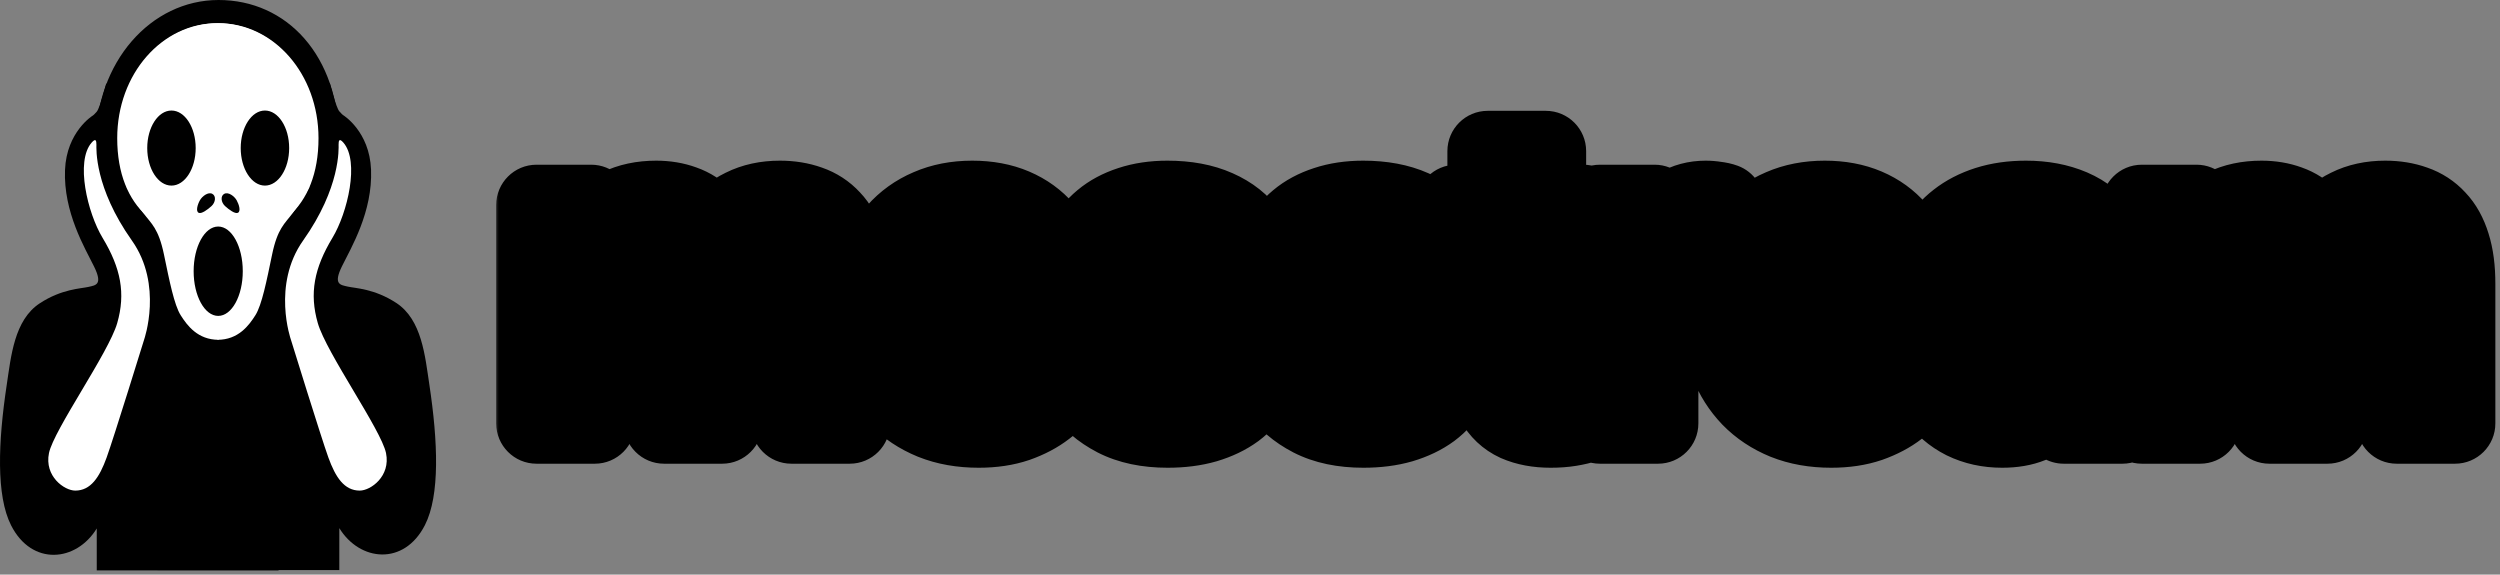
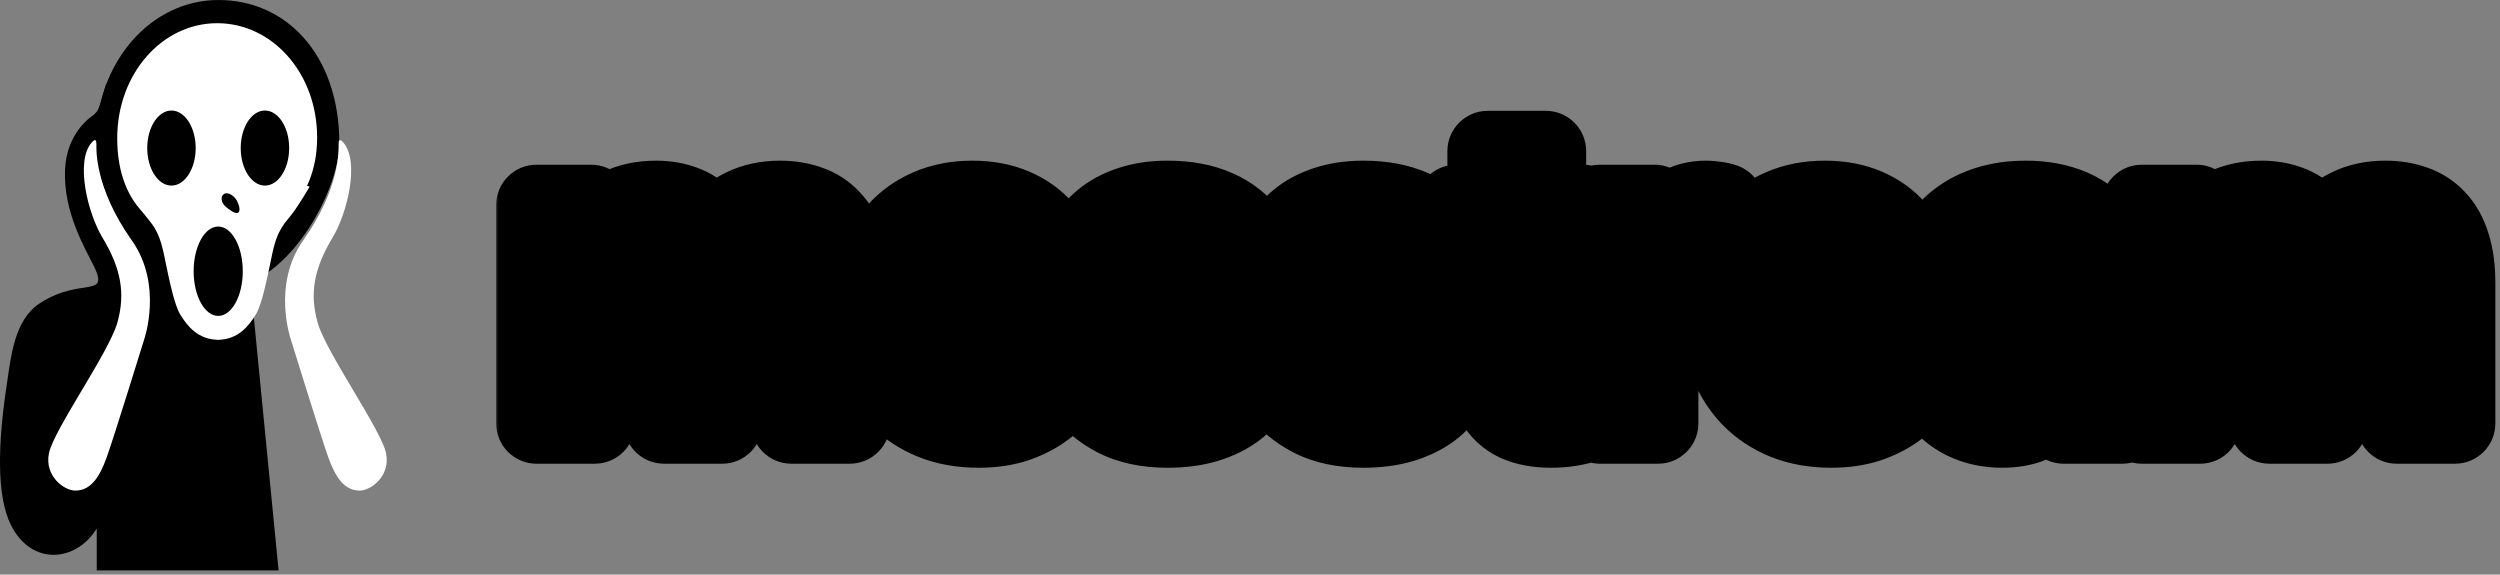
<svg xmlns="http://www.w3.org/2000/svg" width="248" height="57" viewBox="0 0 248 57" fill="none">
  <rect x="0" y="0" width="248" height="57" fill="#808080" stroke="none" />
  <mask id="path-1-outside-1_18_175" maskUnits="userSpaceOnUse" x="49" y="10" width="199" height="37" fill="black">
    <rect fill="white" x="49" y="10" width="199" height="37" />
    <path d="M59.008 24.823V42H53.222V20.339H58.648L59.008 24.823ZM58.207 30.409H56.605C56.605 28.901 56.786 27.512 57.146 26.245C57.52 24.963 58.06 23.856 58.768 22.921C59.488 21.974 60.376 21.24 61.43 20.719C62.484 20.199 63.706 19.939 65.094 19.939C66.055 19.939 66.936 20.085 67.736 20.379C68.537 20.659 69.224 21.106 69.798 21.72C70.386 22.321 70.839 23.108 71.16 24.082C71.48 25.044 71.64 26.198 71.64 27.546V42H65.874V28.186C65.874 27.199 65.741 26.438 65.474 25.904C65.207 25.37 64.827 24.997 64.333 24.783C63.852 24.57 63.272 24.463 62.591 24.463C61.844 24.463 61.19 24.616 60.629 24.923C60.082 25.23 59.628 25.657 59.268 26.205C58.908 26.738 58.641 27.366 58.467 28.086C58.294 28.807 58.207 29.581 58.207 30.409ZM71.1 29.748L69.038 30.008C69.038 28.594 69.211 27.279 69.558 26.064C69.918 24.85 70.446 23.782 71.14 22.861C71.847 21.94 72.721 21.226 73.762 20.719C74.803 20.199 76.004 19.939 77.366 19.939C78.407 19.939 79.354 20.092 80.209 20.399C81.063 20.692 81.79 21.166 82.391 21.82C83.005 22.461 83.472 23.302 83.792 24.343C84.126 25.384 84.293 26.658 84.293 28.166V42H78.507V28.166C78.507 27.166 78.373 26.405 78.106 25.884C77.853 25.35 77.479 24.983 76.985 24.783C76.505 24.57 75.931 24.463 75.264 24.463C74.57 24.463 73.962 24.603 73.442 24.883C72.921 25.15 72.488 25.524 72.141 26.004C71.794 26.485 71.533 27.045 71.36 27.686C71.186 28.313 71.1 29.001 71.1 29.748ZM97.087 42.4C95.405 42.4 93.897 42.133 92.562 41.6C91.228 41.052 90.093 40.298 89.159 39.337C88.238 38.377 87.531 37.262 87.037 35.994C86.543 34.713 86.296 33.352 86.296 31.91V31.109C86.296 29.468 86.53 27.966 86.997 26.605C87.464 25.244 88.131 24.062 88.999 23.061C89.879 22.061 90.947 21.293 92.202 20.759C93.456 20.212 94.871 19.939 96.446 19.939C97.981 19.939 99.342 20.192 100.53 20.699C101.718 21.206 102.712 21.927 103.513 22.861C104.327 23.796 104.941 24.917 105.355 26.225C105.768 27.519 105.975 28.961 105.975 30.549V32.951H88.758V29.107H100.31V28.667C100.31 27.866 100.163 27.152 99.869 26.525C99.589 25.884 99.162 25.377 98.588 25.003C98.014 24.63 97.28 24.443 96.386 24.443C95.625 24.443 94.971 24.61 94.424 24.943C93.877 25.277 93.43 25.744 93.083 26.345C92.749 26.945 92.495 27.653 92.322 28.467C92.162 29.268 92.082 30.148 92.082 31.109V31.91C92.082 32.778 92.202 33.578 92.442 34.312C92.696 35.047 93.049 35.681 93.503 36.214C93.97 36.748 94.531 37.162 95.185 37.456C95.852 37.749 96.606 37.896 97.447 37.896C98.488 37.896 99.456 37.696 100.35 37.295C101.257 36.882 102.038 36.261 102.692 35.434L105.495 38.477C105.041 39.13 104.42 39.758 103.633 40.358C102.859 40.959 101.925 41.453 100.83 41.84C99.736 42.214 98.488 42.4 97.087 42.4ZM119.33 36.014C119.33 35.6 119.21 35.227 118.97 34.893C118.729 34.559 118.282 34.252 117.628 33.972C116.988 33.678 116.06 33.412 114.845 33.171C113.751 32.931 112.73 32.631 111.783 32.27C110.848 31.897 110.034 31.45 109.34 30.929C108.659 30.409 108.126 29.795 107.739 29.087C107.352 28.367 107.158 27.546 107.158 26.625C107.158 25.717 107.352 24.863 107.739 24.062C108.139 23.262 108.706 22.554 109.44 21.94C110.188 21.313 111.095 20.826 112.163 20.479C113.244 20.119 114.458 19.939 115.806 19.939C117.688 19.939 119.303 20.239 120.651 20.839C122.012 21.44 123.053 22.267 123.774 23.322C124.508 24.363 124.875 25.551 124.875 26.885H119.11C119.11 26.325 118.99 25.824 118.749 25.384C118.522 24.93 118.162 24.576 117.668 24.323C117.188 24.056 116.56 23.922 115.786 23.922C115.146 23.922 114.592 24.036 114.125 24.263C113.658 24.476 113.297 24.77 113.044 25.144C112.803 25.504 112.683 25.904 112.683 26.345C112.683 26.678 112.75 26.979 112.884 27.246C113.03 27.499 113.264 27.733 113.584 27.946C113.905 28.16 114.318 28.36 114.825 28.547C115.346 28.72 115.987 28.881 116.747 29.027C118.309 29.348 119.704 29.768 120.931 30.289C122.159 30.796 123.134 31.49 123.854 32.371C124.575 33.238 124.935 34.379 124.935 35.794C124.935 36.755 124.722 37.636 124.295 38.437C123.868 39.237 123.254 39.938 122.453 40.539C121.652 41.126 120.691 41.586 119.57 41.92C118.462 42.24 117.214 42.4 115.826 42.4C113.811 42.4 112.103 42.04 110.701 41.319C109.313 40.599 108.259 39.684 107.538 38.577C106.831 37.456 106.477 36.308 106.477 35.133H111.943C111.969 35.921 112.17 36.555 112.543 37.035C112.93 37.516 113.417 37.863 114.005 38.076C114.605 38.29 115.253 38.397 115.947 38.397C116.694 38.397 117.315 38.296 117.808 38.096C118.302 37.883 118.676 37.602 118.929 37.255C119.196 36.895 119.33 36.481 119.33 36.014ZM138.75 36.014C138.75 35.6 138.63 35.227 138.39 34.893C138.15 34.559 137.703 34.252 137.049 33.972C136.408 33.678 135.481 33.412 134.266 33.171C133.172 32.931 132.151 32.631 131.203 32.27C130.269 31.897 129.455 31.45 128.761 30.929C128.08 30.409 127.546 29.795 127.159 29.087C126.772 28.367 126.579 27.546 126.579 26.625C126.579 25.717 126.772 24.863 127.159 24.062C127.559 23.262 128.127 22.554 128.861 21.94C129.608 21.313 130.516 20.826 131.583 20.479C132.664 20.119 133.879 19.939 135.227 19.939C137.109 19.939 138.724 20.239 140.072 20.839C141.433 21.44 142.474 22.267 143.195 23.322C143.929 24.363 144.296 25.551 144.296 26.885H138.53C138.53 26.325 138.41 25.824 138.17 25.384C137.943 24.93 137.583 24.576 137.089 24.323C136.608 24.056 135.981 23.922 135.207 23.922C134.566 23.922 134.012 24.036 133.545 24.263C133.078 24.476 132.718 24.77 132.464 25.144C132.224 25.504 132.104 25.904 132.104 26.345C132.104 26.678 132.171 26.979 132.304 27.246C132.451 27.499 132.684 27.733 133.005 27.946C133.325 28.16 133.739 28.36 134.246 28.547C134.767 28.72 135.407 28.881 136.168 29.027C137.729 29.348 139.124 29.768 140.352 30.289C141.58 30.796 142.554 31.49 143.275 32.371C143.996 33.238 144.356 34.379 144.356 35.794C144.356 36.755 144.142 37.636 143.715 38.437C143.288 39.237 142.674 39.938 141.873 40.539C141.073 41.126 140.112 41.586 138.991 41.92C137.883 42.24 136.635 42.4 135.247 42.4C133.232 42.4 131.523 42.04 130.122 41.319C128.734 40.599 127.68 39.684 126.959 38.577C126.252 37.456 125.898 36.308 125.898 35.133H131.363C131.39 35.921 131.59 36.555 131.964 37.035C132.351 37.516 132.838 37.863 133.425 38.076C134.026 38.29 134.673 38.397 135.367 38.397C136.115 38.397 136.735 38.296 137.229 38.096C137.723 37.883 138.096 37.602 138.35 37.255C138.617 36.895 138.75 36.481 138.75 36.014ZM157.07 20.339V24.423H144.458V20.339H157.07ZM147.581 14.994H153.346V35.474C153.346 36.101 153.426 36.581 153.586 36.915C153.76 37.249 154.014 37.482 154.347 37.616C154.681 37.736 155.101 37.796 155.608 37.796C155.969 37.796 156.289 37.783 156.569 37.756C156.863 37.716 157.11 37.676 157.31 37.636L157.33 41.88C156.836 42.04 156.302 42.167 155.729 42.26C155.155 42.354 154.521 42.4 153.827 42.4C152.559 42.4 151.451 42.194 150.503 41.78C149.569 41.353 148.849 40.672 148.341 39.738C147.834 38.803 147.581 37.576 147.581 36.054V14.994ZM164.479 25.064V42H158.713V20.339H164.138L164.479 25.064ZM171.005 20.199L170.905 25.544C170.625 25.504 170.284 25.471 169.884 25.444C169.497 25.404 169.143 25.384 168.823 25.384C168.009 25.384 167.301 25.491 166.701 25.704C166.114 25.904 165.62 26.205 165.219 26.605C164.832 27.005 164.539 27.492 164.339 28.066C164.152 28.64 164.045 29.294 164.018 30.028L162.857 29.668C162.857 28.267 162.997 26.979 163.278 25.804C163.558 24.616 163.965 23.582 164.499 22.701C165.046 21.82 165.713 21.14 166.501 20.659C167.288 20.179 168.189 19.939 169.203 19.939C169.524 19.939 169.851 19.965 170.184 20.019C170.518 20.059 170.792 20.119 171.005 20.199ZM181.657 42.4C179.975 42.4 178.467 42.133 177.133 41.6C175.798 41.052 174.664 40.298 173.729 39.337C172.808 38.377 172.101 37.262 171.607 35.994C171.113 34.713 170.867 33.352 170.867 31.91V31.109C170.867 29.468 171.1 27.966 171.567 26.605C172.034 25.244 172.702 24.062 173.569 23.061C174.45 22.061 175.518 21.293 176.772 20.759C178.027 20.212 179.442 19.939 181.016 19.939C182.551 19.939 183.913 20.192 185.1 20.699C186.288 21.206 187.283 21.927 188.083 22.861C188.897 23.796 189.511 24.917 189.925 26.225C190.339 27.519 190.546 28.961 190.546 30.549V32.951H173.329V29.107H184.88V28.667C184.88 27.866 184.733 27.152 184.44 26.525C184.16 25.884 183.732 25.377 183.159 25.003C182.585 24.63 181.851 24.443 180.956 24.443C180.196 24.443 179.542 24.61 178.994 24.943C178.447 25.277 178 25.744 177.653 26.345C177.32 26.945 177.066 27.653 176.892 28.467C176.732 29.268 176.652 30.148 176.652 31.109V31.91C176.652 32.778 176.772 33.578 177.013 34.312C177.266 35.047 177.62 35.681 178.074 36.214C178.541 36.748 179.101 37.162 179.755 37.456C180.423 37.749 181.177 37.896 182.017 37.896C183.058 37.896 184.026 37.696 184.92 37.295C185.828 36.882 186.609 36.261 187.263 35.434L190.065 38.477C189.612 39.13 188.991 39.758 188.203 40.358C187.429 40.959 186.495 41.453 185.401 41.84C184.306 42.214 183.058 42.4 181.657 42.4ZM203.88 37.115V27.466C203.88 26.772 203.767 26.178 203.54 25.684C203.313 25.177 202.959 24.783 202.479 24.503C202.012 24.223 201.405 24.082 200.657 24.082C200.017 24.082 199.463 24.196 198.996 24.423C198.528 24.636 198.168 24.95 197.915 25.364C197.661 25.764 197.534 26.238 197.534 26.785H191.769C191.769 25.864 191.982 24.99 192.409 24.163C192.836 23.335 193.457 22.608 194.271 21.98C195.085 21.34 196.053 20.839 197.174 20.479C198.308 20.119 199.576 19.939 200.978 19.939C202.659 19.939 204.154 20.219 205.462 20.779C206.77 21.34 207.798 22.181 208.545 23.302C209.306 24.423 209.686 25.824 209.686 27.506V36.775C209.686 37.963 209.759 38.937 209.906 39.698C210.053 40.445 210.267 41.099 210.547 41.66V42H204.721C204.441 41.413 204.227 40.679 204.081 39.798C203.947 38.904 203.88 38.009 203.88 37.115ZM204.641 28.807L204.681 32.07H201.458C200.697 32.07 200.037 32.157 199.476 32.331C198.916 32.504 198.455 32.751 198.095 33.071C197.734 33.378 197.467 33.739 197.294 34.152C197.134 34.566 197.054 35.02 197.054 35.514C197.054 36.008 197.167 36.455 197.394 36.855C197.621 37.242 197.948 37.549 198.375 37.776C198.802 37.989 199.303 38.096 199.876 38.096C200.744 38.096 201.498 37.923 202.139 37.576C202.779 37.229 203.273 36.802 203.62 36.294C203.98 35.787 204.167 35.307 204.181 34.853L205.702 37.295C205.489 37.843 205.195 38.41 204.821 38.997C204.461 39.584 204 40.138 203.44 40.659C202.879 41.166 202.205 41.586 201.418 41.92C200.631 42.24 199.696 42.4 198.615 42.4C197.241 42.4 195.993 42.127 194.872 41.58C193.764 41.019 192.883 40.252 192.229 39.277C191.588 38.29 191.268 37.169 191.268 35.914C191.268 34.78 191.482 33.772 191.909 32.891C192.336 32.01 192.963 31.27 193.791 30.669C194.631 30.055 195.679 29.595 196.934 29.288C198.188 28.967 199.643 28.807 201.298 28.807H204.641ZM218.256 24.823V42H212.47V20.339H217.896L218.256 24.823ZM217.455 30.409H215.854C215.854 28.901 216.034 27.512 216.394 26.245C216.768 24.963 217.308 23.856 218.016 22.921C218.736 21.974 219.624 21.24 220.678 20.719C221.733 20.199 222.954 19.939 224.342 19.939C225.303 19.939 226.184 20.085 226.984 20.379C227.785 20.659 228.473 21.106 229.047 21.72C229.634 22.321 230.088 23.108 230.408 24.082C230.728 25.044 230.888 26.198 230.888 27.546V42H225.123V28.186C225.123 27.199 224.989 26.438 224.722 25.904C224.455 25.37 224.075 24.997 223.581 24.783C223.101 24.57 222.52 24.463 221.839 24.463C221.092 24.463 220.438 24.616 219.878 24.923C219.33 25.23 218.877 25.657 218.516 26.205C218.156 26.738 217.889 27.366 217.715 28.086C217.542 28.807 217.455 29.581 217.455 30.409ZM230.348 29.748L228.286 30.008C228.286 28.594 228.459 27.279 228.806 26.064C229.167 24.85 229.694 23.782 230.388 22.861C231.095 21.94 231.969 21.226 233.01 20.719C234.051 20.199 235.253 19.939 236.614 19.939C237.655 19.939 238.602 20.092 239.457 20.399C240.311 20.692 241.038 21.166 241.639 21.82C242.253 22.461 242.72 23.302 243.04 24.343C243.374 25.384 243.541 26.658 243.541 28.166V42H237.755V28.166C237.755 27.166 237.622 26.405 237.355 25.884C237.101 25.35 236.727 24.983 236.234 24.783C235.753 24.57 235.179 24.463 234.512 24.463C233.818 24.463 233.211 24.603 232.69 24.883C232.17 25.15 231.736 25.524 231.389 26.004C231.042 26.485 230.782 27.045 230.608 27.686C230.435 28.313 230.348 29.001 230.348 29.748Z" />
  </mask>
-   <path d="M59.008 24.823V42H53.222V20.339H58.648L59.008 24.823ZM58.207 30.409H56.605C56.605 28.901 56.786 27.512 57.146 26.245C57.52 24.963 58.06 23.856 58.768 22.921C59.488 21.974 60.376 21.24 61.43 20.719C62.484 20.199 63.706 19.939 65.094 19.939C66.055 19.939 66.936 20.085 67.736 20.379C68.537 20.659 69.224 21.106 69.798 21.72C70.386 22.321 70.839 23.108 71.16 24.082C71.48 25.044 71.64 26.198 71.64 27.546V42H65.874V28.186C65.874 27.199 65.741 26.438 65.474 25.904C65.207 25.37 64.827 24.997 64.333 24.783C63.852 24.57 63.272 24.463 62.591 24.463C61.844 24.463 61.19 24.616 60.629 24.923C60.082 25.23 59.628 25.657 59.268 26.205C58.908 26.738 58.641 27.366 58.467 28.086C58.294 28.807 58.207 29.581 58.207 30.409ZM71.1 29.748L69.038 30.008C69.038 28.594 69.211 27.279 69.558 26.064C69.918 24.85 70.446 23.782 71.14 22.861C71.847 21.94 72.721 21.226 73.762 20.719C74.803 20.199 76.004 19.939 77.366 19.939C78.407 19.939 79.354 20.092 80.209 20.399C81.063 20.692 81.79 21.166 82.391 21.82C83.005 22.461 83.472 23.302 83.792 24.343C84.126 25.384 84.293 26.658 84.293 28.166V42H78.507V28.166C78.507 27.166 78.373 26.405 78.106 25.884C77.853 25.35 77.479 24.983 76.985 24.783C76.505 24.57 75.931 24.463 75.264 24.463C74.57 24.463 73.962 24.603 73.442 24.883C72.921 25.15 72.488 25.524 72.141 26.004C71.794 26.485 71.533 27.045 71.36 27.686C71.186 28.313 71.1 29.001 71.1 29.748ZM97.087 42.4C95.405 42.4 93.897 42.133 92.562 41.6C91.228 41.052 90.093 40.298 89.159 39.337C88.238 38.377 87.531 37.262 87.037 35.994C86.543 34.713 86.296 33.352 86.296 31.91V31.109C86.296 29.468 86.53 27.966 86.997 26.605C87.464 25.244 88.131 24.062 88.999 23.061C89.879 22.061 90.947 21.293 92.202 20.759C93.456 20.212 94.871 19.939 96.446 19.939C97.981 19.939 99.342 20.192 100.53 20.699C101.718 21.206 102.712 21.927 103.513 22.861C104.327 23.796 104.941 24.917 105.355 26.225C105.768 27.519 105.975 28.961 105.975 30.549V32.951H88.758V29.107H100.31V28.667C100.31 27.866 100.163 27.152 99.869 26.525C99.589 25.884 99.162 25.377 98.588 25.003C98.014 24.63 97.28 24.443 96.386 24.443C95.625 24.443 94.971 24.61 94.424 24.943C93.877 25.277 93.43 25.744 93.083 26.345C92.749 26.945 92.495 27.653 92.322 28.467C92.162 29.268 92.082 30.148 92.082 31.109V31.91C92.082 32.778 92.202 33.578 92.442 34.312C92.696 35.047 93.049 35.681 93.503 36.214C93.97 36.748 94.531 37.162 95.185 37.456C95.852 37.749 96.606 37.896 97.447 37.896C98.488 37.896 99.456 37.696 100.35 37.295C101.257 36.882 102.038 36.261 102.692 35.434L105.495 38.477C105.041 39.13 104.42 39.758 103.633 40.358C102.859 40.959 101.925 41.453 100.83 41.84C99.736 42.214 98.488 42.4 97.087 42.4ZM119.33 36.014C119.33 35.6 119.21 35.227 118.97 34.893C118.729 34.559 118.282 34.252 117.628 33.972C116.988 33.678 116.06 33.412 114.845 33.171C113.751 32.931 112.73 32.631 111.783 32.27C110.848 31.897 110.034 31.45 109.34 30.929C108.659 30.409 108.126 29.795 107.739 29.087C107.352 28.367 107.158 27.546 107.158 26.625C107.158 25.717 107.352 24.863 107.739 24.062C108.139 23.262 108.706 22.554 109.44 21.94C110.188 21.313 111.095 20.826 112.163 20.479C113.244 20.119 114.458 19.939 115.806 19.939C117.688 19.939 119.303 20.239 120.651 20.839C122.012 21.44 123.053 22.267 123.774 23.322C124.508 24.363 124.875 25.551 124.875 26.885H119.11C119.11 26.325 118.99 25.824 118.749 25.384C118.522 24.93 118.162 24.576 117.668 24.323C117.188 24.056 116.56 23.922 115.786 23.922C115.146 23.922 114.592 24.036 114.125 24.263C113.658 24.476 113.297 24.77 113.044 25.144C112.803 25.504 112.683 25.904 112.683 26.345C112.683 26.678 112.75 26.979 112.884 27.246C113.03 27.499 113.264 27.733 113.584 27.946C113.905 28.16 114.318 28.36 114.825 28.547C115.346 28.72 115.987 28.881 116.747 29.027C118.309 29.348 119.704 29.768 120.931 30.289C122.159 30.796 123.134 31.49 123.854 32.371C124.575 33.238 124.935 34.379 124.935 35.794C124.935 36.755 124.722 37.636 124.295 38.437C123.868 39.237 123.254 39.938 122.453 40.539C121.652 41.126 120.691 41.586 119.57 41.92C118.462 42.24 117.214 42.4 115.826 42.4C113.811 42.4 112.103 42.04 110.701 41.319C109.313 40.599 108.259 39.684 107.538 38.577C106.831 37.456 106.477 36.308 106.477 35.133H111.943C111.969 35.921 112.17 36.555 112.543 37.035C112.93 37.516 113.417 37.863 114.005 38.076C114.605 38.29 115.253 38.397 115.947 38.397C116.694 38.397 117.315 38.296 117.808 38.096C118.302 37.883 118.676 37.602 118.929 37.255C119.196 36.895 119.33 36.481 119.33 36.014ZM138.75 36.014C138.75 35.6 138.63 35.227 138.39 34.893C138.15 34.559 137.703 34.252 137.049 33.972C136.408 33.678 135.481 33.412 134.266 33.171C133.172 32.931 132.151 32.631 131.203 32.27C130.269 31.897 129.455 31.45 128.761 30.929C128.08 30.409 127.546 29.795 127.159 29.087C126.772 28.367 126.579 27.546 126.579 26.625C126.579 25.717 126.772 24.863 127.159 24.062C127.559 23.262 128.127 22.554 128.861 21.94C129.608 21.313 130.516 20.826 131.583 20.479C132.664 20.119 133.879 19.939 135.227 19.939C137.109 19.939 138.724 20.239 140.072 20.839C141.433 21.44 142.474 22.267 143.195 23.322C143.929 24.363 144.296 25.551 144.296 26.885H138.53C138.53 26.325 138.41 25.824 138.17 25.384C137.943 24.93 137.583 24.576 137.089 24.323C136.608 24.056 135.981 23.922 135.207 23.922C134.566 23.922 134.012 24.036 133.545 24.263C133.078 24.476 132.718 24.77 132.464 25.144C132.224 25.504 132.104 25.904 132.104 26.345C132.104 26.678 132.171 26.979 132.304 27.246C132.451 27.499 132.684 27.733 133.005 27.946C133.325 28.16 133.739 28.36 134.246 28.547C134.767 28.72 135.407 28.881 136.168 29.027C137.729 29.348 139.124 29.768 140.352 30.289C141.58 30.796 142.554 31.49 143.275 32.371C143.996 33.238 144.356 34.379 144.356 35.794C144.356 36.755 144.142 37.636 143.715 38.437C143.288 39.237 142.674 39.938 141.873 40.539C141.073 41.126 140.112 41.586 138.991 41.92C137.883 42.24 136.635 42.4 135.247 42.4C133.232 42.4 131.523 42.04 130.122 41.319C128.734 40.599 127.68 39.684 126.959 38.577C126.252 37.456 125.898 36.308 125.898 35.133H131.363C131.39 35.921 131.59 36.555 131.964 37.035C132.351 37.516 132.838 37.863 133.425 38.076C134.026 38.29 134.673 38.397 135.367 38.397C136.115 38.397 136.735 38.296 137.229 38.096C137.723 37.883 138.096 37.602 138.35 37.255C138.617 36.895 138.75 36.481 138.75 36.014ZM157.07 20.339V24.423H144.458V20.339H157.07ZM147.581 14.994H153.346V35.474C153.346 36.101 153.426 36.581 153.586 36.915C153.76 37.249 154.014 37.482 154.347 37.616C154.681 37.736 155.101 37.796 155.608 37.796C155.969 37.796 156.289 37.783 156.569 37.756C156.863 37.716 157.11 37.676 157.31 37.636L157.33 41.88C156.836 42.04 156.302 42.167 155.729 42.26C155.155 42.354 154.521 42.4 153.827 42.4C152.559 42.4 151.451 42.194 150.503 41.78C149.569 41.353 148.849 40.672 148.341 39.738C147.834 38.803 147.581 37.576 147.581 36.054V14.994ZM164.479 25.064V42H158.713V20.339H164.138L164.479 25.064ZM171.005 20.199L170.905 25.544C170.625 25.504 170.284 25.471 169.884 25.444C169.497 25.404 169.143 25.384 168.823 25.384C168.009 25.384 167.301 25.491 166.701 25.704C166.114 25.904 165.62 26.205 165.219 26.605C164.832 27.005 164.539 27.492 164.339 28.066C164.152 28.64 164.045 29.294 164.018 30.028L162.857 29.668C162.857 28.267 162.997 26.979 163.278 25.804C163.558 24.616 163.965 23.582 164.499 22.701C165.046 21.82 165.713 21.14 166.501 20.659C167.288 20.179 168.189 19.939 169.203 19.939C169.524 19.939 169.851 19.965 170.184 20.019C170.518 20.059 170.792 20.119 171.005 20.199ZM181.657 42.4C179.975 42.4 178.467 42.133 177.133 41.6C175.798 41.052 174.664 40.298 173.729 39.337C172.808 38.377 172.101 37.262 171.607 35.994C171.113 34.713 170.867 33.352 170.867 31.91V31.109C170.867 29.468 171.1 27.966 171.567 26.605C172.034 25.244 172.702 24.062 173.569 23.061C174.45 22.061 175.518 21.293 176.772 20.759C178.027 20.212 179.442 19.939 181.016 19.939C182.551 19.939 183.913 20.192 185.1 20.699C186.288 21.206 187.283 21.927 188.083 22.861C188.897 23.796 189.511 24.917 189.925 26.225C190.339 27.519 190.546 28.961 190.546 30.549V32.951H173.329V29.107H184.88V28.667C184.88 27.866 184.733 27.152 184.44 26.525C184.16 25.884 183.732 25.377 183.159 25.003C182.585 24.63 181.851 24.443 180.956 24.443C180.196 24.443 179.542 24.61 178.994 24.943C178.447 25.277 178 25.744 177.653 26.345C177.32 26.945 177.066 27.653 176.892 28.467C176.732 29.268 176.652 30.148 176.652 31.109V31.91C176.652 32.778 176.772 33.578 177.013 34.312C177.266 35.047 177.62 35.681 178.074 36.214C178.541 36.748 179.101 37.162 179.755 37.456C180.423 37.749 181.177 37.896 182.017 37.896C183.058 37.896 184.026 37.696 184.92 37.295C185.828 36.882 186.609 36.261 187.263 35.434L190.065 38.477C189.612 39.13 188.991 39.758 188.203 40.358C187.429 40.959 186.495 41.453 185.401 41.84C184.306 42.214 183.058 42.4 181.657 42.4ZM203.88 37.115V27.466C203.88 26.772 203.767 26.178 203.54 25.684C203.313 25.177 202.959 24.783 202.479 24.503C202.012 24.223 201.405 24.082 200.657 24.082C200.017 24.082 199.463 24.196 198.996 24.423C198.528 24.636 198.168 24.95 197.915 25.364C197.661 25.764 197.534 26.238 197.534 26.785H191.769C191.769 25.864 191.982 24.99 192.409 24.163C192.836 23.335 193.457 22.608 194.271 21.98C195.085 21.34 196.053 20.839 197.174 20.479C198.308 20.119 199.576 19.939 200.978 19.939C202.659 19.939 204.154 20.219 205.462 20.779C206.77 21.34 207.798 22.181 208.545 23.302C209.306 24.423 209.686 25.824 209.686 27.506V36.775C209.686 37.963 209.759 38.937 209.906 39.698C210.053 40.445 210.267 41.099 210.547 41.66V42H204.721C204.441 41.413 204.227 40.679 204.081 39.798C203.947 38.904 203.88 38.009 203.88 37.115ZM204.641 28.807L204.681 32.07H201.458C200.697 32.07 200.037 32.157 199.476 32.331C198.916 32.504 198.455 32.751 198.095 33.071C197.734 33.378 197.467 33.739 197.294 34.152C197.134 34.566 197.054 35.02 197.054 35.514C197.054 36.008 197.167 36.455 197.394 36.855C197.621 37.242 197.948 37.549 198.375 37.776C198.802 37.989 199.303 38.096 199.876 38.096C200.744 38.096 201.498 37.923 202.139 37.576C202.779 37.229 203.273 36.802 203.62 36.294C203.98 35.787 204.167 35.307 204.181 34.853L205.702 37.295C205.489 37.843 205.195 38.41 204.821 38.997C204.461 39.584 204 40.138 203.44 40.659C202.879 41.166 202.205 41.586 201.418 41.92C200.631 42.24 199.696 42.4 198.615 42.4C197.241 42.4 195.993 42.127 194.872 41.58C193.764 41.019 192.883 40.252 192.229 39.277C191.588 38.29 191.268 37.169 191.268 35.914C191.268 34.78 191.482 33.772 191.909 32.891C192.336 32.01 192.963 31.27 193.791 30.669C194.631 30.055 195.679 29.595 196.934 29.288C198.188 28.967 199.643 28.807 201.298 28.807H204.641ZM218.256 24.823V42H212.47V20.339H217.896L218.256 24.823ZM217.455 30.409H215.854C215.854 28.901 216.034 27.512 216.394 26.245C216.768 24.963 217.308 23.856 218.016 22.921C218.736 21.974 219.624 21.24 220.678 20.719C221.733 20.199 222.954 19.939 224.342 19.939C225.303 19.939 226.184 20.085 226.984 20.379C227.785 20.659 228.473 21.106 229.047 21.72C229.634 22.321 230.088 23.108 230.408 24.082C230.728 25.044 230.888 26.198 230.888 27.546V42H225.123V28.186C225.123 27.199 224.989 26.438 224.722 25.904C224.455 25.37 224.075 24.997 223.581 24.783C223.101 24.57 222.52 24.463 221.839 24.463C221.092 24.463 220.438 24.616 219.878 24.923C219.33 25.23 218.877 25.657 218.516 26.205C218.156 26.738 217.889 27.366 217.715 28.086C217.542 28.807 217.455 29.581 217.455 30.409ZM230.348 29.748L228.286 30.008C228.286 28.594 228.459 27.279 228.806 26.064C229.167 24.85 229.694 23.782 230.388 22.861C231.095 21.94 231.969 21.226 233.01 20.719C234.051 20.199 235.253 19.939 236.614 19.939C237.655 19.939 238.602 20.092 239.457 20.399C240.311 20.692 241.038 21.166 241.639 21.82C242.253 22.461 242.72 23.302 243.04 24.343C243.374 25.384 243.541 26.658 243.541 28.166V42H237.755V28.166C237.755 27.166 237.622 26.405 237.355 25.884C237.101 25.35 236.727 24.983 236.234 24.783C235.753 24.57 235.179 24.463 234.512 24.463C233.818 24.463 233.211 24.603 232.69 24.883C232.17 25.15 231.736 25.524 231.389 26.004C231.042 26.485 230.782 27.045 230.608 27.686C230.435 28.313 230.348 29.001 230.348 29.748Z" fill="white" />
  <path d="M59.008 24.823H63.008C63.008 24.716 63.004 24.609 62.995 24.503L59.008 24.823ZM59.008 42V46C61.217 46 63.008 44.209 63.008 42H59.008ZM53.222 42H49.222C49.222 44.209 51.013 46 53.222 46V42ZM53.222 20.339V16.339C51.013 16.339 49.222 18.13 49.222 20.339H53.222ZM58.648 20.339L62.635 20.018C62.468 17.94 60.732 16.339 58.648 16.339V20.339ZM58.207 30.409V34.409C60.416 34.409 62.207 32.618 62.207 30.409H58.207ZM56.605 30.409H52.605C52.605 32.618 54.396 34.409 56.605 34.409V30.409ZM57.146 26.245L53.306 25.125C53.303 25.133 53.301 25.142 53.298 25.151L57.146 26.245ZM58.768 22.921L55.584 20.5L55.578 20.507L58.768 22.921ZM61.43 20.719L63.201 24.306L61.43 20.719ZM67.736 20.379L66.359 24.134C66.378 24.141 66.396 24.148 66.415 24.154L67.736 20.379ZM69.798 21.72L66.876 24.452C66.897 24.474 66.917 24.495 66.938 24.517L69.798 21.72ZM71.16 24.082L67.36 25.332C67.362 25.337 67.363 25.342 67.365 25.347L71.16 24.082ZM71.64 42V46C73.849 46 75.64 44.209 75.64 42H71.64ZM65.874 42H61.874C61.874 44.209 63.665 46 65.874 46V42ZM65.474 25.904L69.052 24.115L65.474 25.904ZM64.333 24.783L62.709 28.438C62.721 28.444 62.733 28.449 62.745 28.455L64.333 24.783ZM60.629 24.923L58.708 21.415C58.696 21.422 58.684 21.428 58.672 21.435L60.629 24.923ZM59.268 26.205L62.584 28.442C62.592 28.43 62.6 28.417 62.609 28.405L59.268 26.205ZM71.1 29.748L71.6 33.717C73.6 33.464 75.1 31.764 75.1 29.748H71.1ZM69.038 30.008H65.038C65.038 31.157 65.531 32.249 66.392 33.009C67.253 33.768 68.399 34.121 69.538 33.977L69.038 30.008ZM69.558 26.064L65.723 24.927C65.719 24.94 65.716 24.953 65.712 24.966L69.558 26.064ZM71.14 22.861L67.967 20.425C67.96 20.434 67.953 20.444 67.945 20.454L71.14 22.861ZM73.762 20.719L75.514 24.315C75.526 24.309 75.539 24.303 75.551 24.297L73.762 20.719ZM80.209 20.399L78.856 24.163C78.873 24.169 78.891 24.176 78.908 24.182L80.209 20.399ZM82.391 21.82L79.445 24.526C79.464 24.547 79.483 24.567 79.503 24.588L82.391 21.82ZM83.792 24.343L79.969 25.519C79.974 25.534 79.978 25.549 79.983 25.564L83.792 24.343ZM84.293 42V46C86.502 46 88.293 44.209 88.293 42H84.293ZM78.507 42H74.507C74.507 44.209 76.298 46 78.507 46V42ZM78.106 25.884L74.493 27.601C74.511 27.637 74.529 27.674 74.547 27.709L78.106 25.884ZM76.985 24.783L75.361 28.438C75.401 28.456 75.442 28.474 75.483 28.49L76.985 24.783ZM73.442 24.883L75.267 28.443C75.291 28.43 75.315 28.418 75.338 28.405L73.442 24.883ZM71.36 27.686L75.215 28.752C75.217 28.745 75.219 28.739 75.221 28.732L71.36 27.686ZM59.008 24.823H55.008V42H59.008H63.008V24.823H59.008ZM59.008 42V38H53.222V42V46H59.008V42ZM53.222 42H57.222V20.339H53.222H49.222V42H53.222ZM53.222 20.339V24.339H58.648V20.339V16.339H53.222V20.339ZM58.648 20.339L54.66 20.659L55.021 25.144L59.008 24.823L62.995 24.503L62.635 20.018L58.648 20.339ZM58.207 30.409V26.409H56.605V30.409V34.409H58.207V30.409ZM56.605 30.409H60.605C60.605 29.218 60.748 28.203 60.994 27.338L57.146 26.245L53.298 25.151C52.824 26.822 52.605 28.583 52.605 30.409H56.605ZM57.146 26.245L60.986 27.365C61.242 26.487 61.581 25.832 61.957 25.336L58.768 22.921L55.578 20.507C54.539 21.879 53.797 23.44 53.306 25.125L57.146 26.245ZM58.768 22.921L61.951 25.343C62.302 24.881 62.709 24.549 63.201 24.306L61.43 20.719L59.66 17.133C58.043 17.93 56.674 19.066 55.584 20.5L58.768 22.921ZM61.43 20.719L63.201 24.306C63.614 24.102 64.21 23.939 65.094 23.939V19.939V15.938C63.202 15.938 61.355 16.295 59.66 17.133L61.43 20.719ZM65.094 19.939V23.939C65.644 23.939 66.052 24.022 66.359 24.134L67.736 20.379L69.113 16.623C67.819 16.149 66.466 15.938 65.094 15.938V19.939ZM67.736 20.379L66.415 24.154C66.612 24.223 66.748 24.315 66.876 24.452L69.798 21.72L72.72 18.989C71.701 17.898 70.463 17.095 69.058 16.604L67.736 20.379ZM69.798 21.72L66.938 24.517C67.014 24.594 67.189 24.812 67.36 25.332L71.16 24.082L74.96 22.833C74.49 21.404 73.757 20.047 72.658 18.924L69.798 21.72ZM71.16 24.082L67.365 25.347C67.513 25.791 67.64 26.495 67.64 27.546H71.64H75.64C75.64 25.901 75.447 24.296 74.954 22.818L71.16 24.082ZM71.64 27.546H67.64V42H71.64H75.64V27.546H71.64ZM71.64 42V38H65.874V42V46H71.64V42ZM65.874 42H69.874V28.186H65.874H61.874V42H65.874ZM65.874 28.186H69.874C69.874 26.936 69.721 25.454 69.052 24.115L65.474 25.904L61.896 27.693C61.815 27.529 61.816 27.462 61.835 27.566C61.852 27.666 61.874 27.864 61.874 28.186H65.874ZM65.474 25.904L69.052 24.115C68.413 22.838 67.375 21.741 65.921 21.112L64.333 24.783L62.745 28.455C62.544 28.368 62.35 28.238 62.185 28.077C62.025 27.92 61.937 27.775 61.896 27.693L65.474 25.904ZM64.333 24.783L65.958 21.128C64.839 20.631 63.674 20.463 62.591 20.463V24.463V28.463C62.725 28.463 62.795 28.474 62.814 28.477C62.831 28.48 62.789 28.474 62.709 28.438L64.333 24.783ZM62.591 24.463V20.463C61.287 20.463 59.95 20.735 58.708 21.415L60.629 24.923L62.551 28.432C62.526 28.445 62.504 28.455 62.485 28.462C62.467 28.469 62.456 28.472 62.454 28.472C62.45 28.473 62.491 28.463 62.591 28.463V24.463ZM60.629 24.923L58.672 21.435C57.543 22.069 56.623 22.948 55.927 24.005L59.268 26.205L62.609 28.405C62.618 28.39 62.624 28.383 62.625 28.382C62.627 28.38 62.625 28.382 62.62 28.387C62.615 28.391 62.609 28.397 62.602 28.402C62.595 28.407 62.589 28.41 62.586 28.412L60.629 24.923ZM59.268 26.205L55.953 23.967C55.288 24.952 54.847 26.034 54.578 27.15L58.467 28.086L62.356 29.023C62.434 28.698 62.528 28.525 62.584 28.442L59.268 26.205ZM58.467 28.086L54.578 27.15C54.323 28.211 54.207 29.302 54.207 30.409H58.207H62.207C62.207 29.861 62.264 29.404 62.356 29.023L58.467 28.086ZM71.1 29.748L70.599 25.779L68.537 26.04L69.038 30.008L69.538 33.977L71.6 33.717L71.1 29.748ZM69.038 30.008H73.038C73.038 28.921 73.171 27.981 73.404 27.163L69.558 26.064L65.712 24.966C65.251 26.577 65.038 28.266 65.038 30.008H69.038ZM69.558 26.064L73.393 27.202C73.631 26.401 73.955 25.772 74.334 25.269L71.14 22.861L67.945 20.454C66.937 21.792 66.206 23.299 65.723 24.927L69.558 26.064ZM71.14 22.861L74.312 25.298C74.643 24.867 75.031 24.55 75.514 24.315L73.762 20.719L72.01 17.123C70.411 17.902 69.051 19.014 67.967 20.425L71.14 22.861ZM73.762 20.719L75.551 24.297C75.95 24.098 76.52 23.939 77.366 23.939V19.939V15.938C75.489 15.938 73.657 16.3 71.973 17.142L73.762 20.719ZM77.366 19.939V23.939C78.012 23.939 78.494 24.033 78.856 24.163L80.209 20.399L81.561 16.635C80.215 16.151 78.801 15.938 77.366 15.938V19.939ZM80.209 20.399L78.908 24.182C79.144 24.263 79.302 24.371 79.445 24.526L82.391 21.82L85.337 19.115C84.278 17.962 82.981 17.122 81.509 16.616L80.209 20.399ZM82.391 21.82L79.503 24.588C79.598 24.687 79.791 24.941 79.969 25.519L83.792 24.343L87.615 23.166C87.152 21.663 86.411 20.235 85.279 19.053L82.391 21.82ZM83.792 24.343L79.983 25.564C80.152 26.092 80.293 26.927 80.293 28.166H84.293H88.293C88.293 26.389 88.099 24.675 87.601 23.122L83.792 24.343ZM84.293 28.166H80.293V42H84.293H88.293V28.166H84.293ZM84.293 42V38H78.507V42V46H84.293V42ZM78.507 42H82.507V28.166H78.507H74.507V42H78.507ZM78.507 28.166H82.507C82.507 26.923 82.36 25.413 81.666 24.059L78.106 25.884L74.547 27.709C74.45 27.52 74.449 27.432 74.467 27.536C74.484 27.633 74.507 27.834 74.507 28.166H78.507ZM78.106 25.884L81.72 24.168C81.087 22.837 80.014 21.695 78.488 21.076L76.985 24.783L75.483 28.49C75.253 28.397 75.026 28.252 74.833 28.062C74.645 27.878 74.542 27.703 74.493 27.601L78.106 25.884ZM76.985 24.783L78.61 21.128C77.5 20.635 76.345 20.463 75.264 20.463V24.463V28.463C75.386 28.463 75.449 28.473 75.463 28.476C75.476 28.478 75.436 28.472 75.361 28.438L76.985 24.783ZM75.264 24.463V20.463C74.023 20.463 72.743 20.717 71.546 21.361L73.442 24.883L75.338 28.405C75.305 28.423 75.273 28.437 75.246 28.447C75.219 28.457 75.198 28.463 75.187 28.466C75.165 28.471 75.186 28.463 75.264 28.463V24.463ZM73.442 24.883L71.617 21.324C70.526 21.883 69.61 22.677 68.898 23.662L72.141 26.004L75.383 28.346C75.38 28.351 75.365 28.37 75.337 28.394C75.309 28.419 75.283 28.435 75.267 28.443L73.442 24.883ZM72.141 26.004L68.898 23.662C68.237 24.578 67.784 25.589 67.499 26.64L71.36 27.686L75.221 28.732C75.283 28.501 75.351 28.392 75.383 28.346L72.141 26.004ZM71.36 27.686L67.505 26.62C67.222 27.641 67.1 28.692 67.1 29.748H71.1H75.1C75.1 29.309 75.151 28.985 75.215 28.752L71.36 27.686ZM92.562 41.6L91.045 45.301C91.055 45.305 91.066 45.309 91.077 45.313L92.562 41.6ZM89.159 39.337L86.271 42.105C86.278 42.112 86.284 42.119 86.291 42.126L89.159 39.337ZM87.037 35.994L83.304 37.433L83.309 37.446L87.037 35.994ZM86.997 26.605L83.213 25.307L86.997 26.605ZM88.999 23.061L85.996 20.419C85.989 20.427 85.983 20.434 85.976 20.442L88.999 23.061ZM92.202 20.759L93.768 24.44C93.779 24.435 93.79 24.43 93.801 24.426L92.202 20.759ZM100.53 20.699L98.959 24.378L100.53 20.699ZM103.513 22.861L100.476 25.465C100.483 25.473 100.49 25.481 100.497 25.489L103.513 22.861ZM105.355 26.225L101.541 27.431L101.544 27.442L105.355 26.225ZM105.975 32.951V36.951C108.184 36.951 109.975 35.16 109.975 32.951H105.975ZM88.758 32.951H84.758C84.758 35.16 86.549 36.951 88.758 36.951V32.951ZM88.758 29.107V25.107C86.549 25.107 84.758 26.898 84.758 29.107H88.758ZM100.31 29.107V33.107C102.519 33.107 104.31 31.317 104.31 29.107H100.31ZM99.869 26.525L96.205 28.128C96.218 28.159 96.232 28.19 96.246 28.221L99.869 26.525ZM93.083 26.345L89.619 24.344C89.608 24.363 89.597 24.383 89.586 24.402L93.083 26.345ZM92.322 28.467L88.41 27.633C88.406 27.649 88.403 27.666 88.4 27.682L92.322 28.467ZM92.442 34.312L88.64 35.557C88.647 35.577 88.654 35.598 88.661 35.619L92.442 34.312ZM93.503 36.214L90.455 38.805C90.468 38.819 90.48 38.834 90.493 38.848L93.503 36.214ZM95.185 37.456L93.546 41.105C93.555 41.109 93.565 41.113 93.574 41.117L95.185 37.456ZM100.35 37.295L101.984 40.946C101.993 40.943 102.001 40.939 102.009 40.935L100.35 37.295ZM102.692 35.434L105.634 32.724C104.841 31.863 103.711 31.392 102.541 31.436C101.371 31.481 100.28 32.035 99.554 32.953L102.692 35.434ZM105.495 38.477L108.781 40.757C109.849 39.218 109.706 37.144 108.437 35.767L105.495 38.477ZM103.633 40.358L101.207 37.178C101.198 37.185 101.19 37.191 101.181 37.198L103.633 40.358ZM100.83 41.84L102.123 45.625C102.137 45.621 102.15 45.616 102.164 45.611L100.83 41.84ZM97.087 42.4V38.4C95.829 38.4 94.837 38.201 94.048 37.886L92.562 41.6L91.077 45.313C92.957 46.066 94.981 46.4 97.087 46.4V42.4ZM92.562 41.6L94.08 37.899C93.214 37.544 92.55 37.087 92.027 36.549L89.159 39.337L86.291 42.126C87.636 43.51 89.241 44.561 91.045 45.301L92.562 41.6ZM89.159 39.337L92.047 36.57C91.498 35.997 91.072 35.332 90.764 34.542L87.037 35.994L83.309 37.446C83.99 39.192 84.978 40.756 86.271 42.105L89.159 39.337ZM87.037 35.994L90.769 34.556C90.461 33.756 90.296 32.885 90.296 31.91H86.296H82.296C82.296 33.819 82.625 35.67 83.304 37.433L87.037 35.994ZM86.296 31.91H90.296V31.109H86.296H82.296V31.91H86.296ZM86.296 31.109H90.296C90.296 29.848 90.475 28.793 90.78 27.903L86.997 26.605L83.213 25.307C82.584 27.14 82.296 29.087 82.296 31.109H86.296ZM86.997 26.605L90.78 27.903C91.095 26.985 91.518 26.262 92.021 25.681L88.999 23.061L85.976 20.442C84.744 21.863 83.832 23.503 83.213 25.307L86.997 26.605ZM88.999 23.061L92.001 25.704C92.478 25.163 93.051 24.745 93.768 24.44L92.202 20.759L90.636 17.079C88.843 17.841 87.281 18.959 85.996 20.419L88.999 23.061ZM92.202 20.759L93.801 24.426C94.481 24.129 95.339 23.939 96.446 23.939V19.939V15.938C94.403 15.938 92.432 16.295 90.603 17.093L92.202 20.759ZM96.446 19.939V23.939C97.541 23.939 98.352 24.119 98.959 24.378L100.53 20.699L102.101 17.02C100.332 16.265 98.421 15.938 96.446 15.938V19.939ZM100.53 20.699L98.959 24.378C99.611 24.656 100.095 25.02 100.476 25.465L103.513 22.861L106.55 20.258C105.329 18.834 103.824 17.756 102.101 17.02L100.53 20.699ZM103.513 22.861L100.497 25.489C100.914 25.967 101.275 26.59 101.541 27.431L105.355 26.225L109.168 25.018C108.607 23.243 107.74 21.624 106.528 20.233L103.513 22.861ZM105.355 26.225L101.544 27.442C101.813 28.283 101.975 29.306 101.975 30.549H105.975H109.975C109.975 28.615 109.723 26.755 109.165 25.007L105.355 26.225ZM105.975 30.549H101.975V32.951H105.975H109.975V30.549H105.975ZM105.975 32.951V28.951H88.758V32.951V36.951H105.975V32.951ZM88.758 32.951H92.758V29.107H88.758H84.758V32.951H88.758ZM88.758 29.107V33.107H100.31V29.107V25.107H88.758V29.107ZM100.31 29.107H104.31V28.667H100.31H96.31V29.107H100.31ZM100.31 28.667H104.31C104.31 27.371 104.07 26.064 103.492 24.829L99.869 26.525L96.246 28.221C96.256 28.24 96.31 28.361 96.31 28.667H100.31ZM99.869 26.525L103.534 24.922C102.948 23.582 102.013 22.46 100.771 21.651L98.588 25.003L96.405 28.355C96.374 28.335 96.326 28.297 96.279 28.241C96.232 28.185 96.21 28.14 96.205 28.128L99.869 26.525ZM98.588 25.003L100.771 21.651C99.376 20.743 97.822 20.443 96.386 20.443V24.443V28.443C96.558 28.443 96.628 28.461 96.62 28.459C96.615 28.458 96.591 28.451 96.552 28.435C96.512 28.418 96.462 28.392 96.405 28.355L98.588 25.003ZM96.386 24.443V20.443C95.029 20.443 93.625 20.746 92.341 21.528L94.424 24.943L96.506 28.358C96.467 28.383 96.428 28.402 96.393 28.417C96.358 28.431 96.331 28.439 96.314 28.444C96.279 28.453 96.297 28.443 96.386 28.443V24.443ZM94.424 24.943L92.341 21.528C91.177 22.238 90.273 23.212 89.619 24.344L93.083 26.345L96.546 28.346C96.559 28.323 96.568 28.311 96.571 28.306C96.575 28.302 96.574 28.304 96.568 28.31C96.562 28.316 96.553 28.325 96.541 28.334C96.529 28.343 96.517 28.352 96.506 28.358L94.424 24.943ZM93.083 26.345L89.586 24.402C89.024 25.414 88.649 26.51 88.41 27.633L92.322 28.467L96.234 29.3C96.342 28.796 96.474 28.477 96.579 28.287L93.083 26.345ZM92.322 28.467L88.4 27.682C88.18 28.782 88.082 29.93 88.082 31.109H92.082H96.082C96.082 30.367 96.144 29.753 96.244 29.251L92.322 28.467ZM92.082 31.109H88.082V31.91H92.082H96.082V31.109H92.082ZM92.082 31.91H88.082C88.082 33.149 88.254 34.375 88.64 35.557L92.442 34.312L96.244 33.068C96.15 32.782 96.082 32.407 96.082 31.91H92.082ZM92.442 34.312L88.661 35.619C89.06 36.772 89.646 37.853 90.455 38.805L93.503 36.214L96.551 33.624C96.452 33.508 96.332 33.321 96.223 33.006L92.442 34.312ZM93.503 36.214L90.493 38.848C91.343 39.82 92.373 40.578 93.546 41.105L95.185 37.456L96.823 33.806C96.688 33.746 96.597 33.676 96.513 33.58L93.503 36.214ZM95.185 37.456L93.574 41.117C94.821 41.666 96.136 41.896 97.447 41.896V37.896V33.896C97.076 33.896 96.883 33.833 96.796 33.794L95.185 37.456ZM97.447 37.896V41.896C99.016 41.896 100.544 41.591 101.984 40.946L100.35 37.295L98.715 33.645C98.367 33.801 97.96 33.896 97.447 33.896V37.896ZM100.35 37.295L102.009 40.935C103.528 40.243 104.806 39.21 105.83 37.914L102.692 35.434L99.554 32.953C99.27 33.312 98.987 33.521 98.691 33.656L100.35 37.295ZM102.692 35.434L99.75 38.144L102.553 41.187L105.495 38.477L108.437 35.767L105.634 32.724L102.692 35.434ZM105.495 38.477L102.208 36.196C102.043 36.435 101.74 36.771 101.207 37.178L103.633 40.358L106.059 43.539C107.101 42.744 108.039 41.826 108.781 40.757L105.495 38.477ZM103.633 40.358L101.181 37.198C100.8 37.493 100.26 37.799 99.496 38.069L100.83 41.84L102.164 45.611C103.589 45.107 104.917 44.425 106.085 43.519L103.633 40.358ZM100.83 41.84L99.538 38.054C98.937 38.26 98.138 38.4 97.087 38.4V42.4V46.4C98.838 46.4 100.535 46.167 102.123 45.625L100.83 41.84ZM117.628 33.972L115.962 37.608C115.992 37.622 116.022 37.636 116.053 37.649L117.628 33.972ZM114.845 33.171L113.988 37.078C114.015 37.084 114.042 37.09 114.069 37.095L114.845 33.171ZM111.783 32.27L110.297 35.984C110.318 35.993 110.339 36.001 110.361 36.009L111.783 32.27ZM109.34 30.929L106.91 34.107C106.92 34.114 106.93 34.122 106.94 34.129L109.34 30.929ZM107.739 29.087L104.215 30.98C104.22 30.989 104.224 30.998 104.23 31.007L107.739 29.087ZM107.739 24.062L104.161 22.274C104.153 22.29 104.145 22.306 104.137 22.322L107.739 24.062ZM109.44 21.94L112.006 25.009L112.012 25.004L109.44 21.94ZM112.163 20.479L113.399 24.283C113.409 24.28 113.418 24.277 113.428 24.274L112.163 20.479ZM120.651 20.839L119.023 24.493C119.028 24.495 119.032 24.497 119.037 24.499L120.651 20.839ZM123.774 23.322L120.472 25.579C120.483 25.595 120.494 25.611 120.505 25.627L123.774 23.322ZM124.875 26.885V30.885C127.084 30.885 128.875 29.094 128.875 26.885H124.875ZM119.11 26.885H115.11C115.11 29.094 116.901 30.885 119.11 30.885V26.885ZM118.749 25.384L115.172 27.173C115.193 27.215 115.215 27.257 115.238 27.299L118.749 25.384ZM117.668 24.323L115.726 27.819C115.764 27.841 115.802 27.861 115.841 27.881L117.668 24.323ZM114.125 24.263L115.788 27.901C115.816 27.888 115.844 27.874 115.872 27.861L114.125 24.263ZM113.044 25.144L109.734 22.898C109.728 22.907 109.722 22.916 109.716 22.925L113.044 25.144ZM112.884 27.246L109.306 29.035C109.342 29.107 109.381 29.179 109.422 29.25L112.884 27.246ZM114.825 28.547L113.443 32.3C113.482 32.315 113.521 32.328 113.561 32.342L114.825 28.547ZM116.747 29.027L117.551 25.109C117.536 25.106 117.521 25.103 117.505 25.1L116.747 29.027ZM120.931 30.289L119.37 33.971C119.382 33.976 119.393 33.981 119.404 33.986L120.931 30.289ZM123.854 32.371L120.758 34.904C120.765 34.911 120.771 34.919 120.778 34.927L123.854 32.371ZM122.453 40.539L124.818 43.764C124.83 43.756 124.841 43.747 124.853 43.739L122.453 40.539ZM119.57 41.92L120.681 45.763C120.691 45.76 120.701 45.757 120.711 45.754L119.57 41.92ZM110.701 41.319L108.858 44.869C108.863 44.872 108.867 44.874 108.872 44.877L110.701 41.319ZM107.538 38.577L104.155 40.711C104.165 40.727 104.175 40.742 104.186 40.758L107.538 38.577ZM106.477 35.133V31.133C104.268 31.133 102.477 32.924 102.477 35.133H106.477ZM111.943 35.133L115.94 34.998C115.867 32.843 114.099 31.133 111.943 31.133V35.133ZM112.543 37.035L109.386 39.491C109.4 39.509 109.414 39.527 109.428 39.544L112.543 37.035ZM114.005 38.076L112.638 41.835C112.647 41.839 112.656 41.842 112.665 41.845L114.005 38.076ZM117.808 38.096L119.311 41.803C119.34 41.792 119.368 41.78 119.396 41.768L117.808 38.096ZM118.929 37.255L115.715 34.874C115.71 34.881 115.705 34.888 115.7 34.895L118.929 37.255ZM119.33 36.014H123.33C123.33 34.767 122.949 33.575 122.216 32.556L118.97 34.893L115.723 37.23C115.611 37.074 115.506 36.877 115.432 36.648C115.358 36.418 115.33 36.2 115.33 36.014H119.33ZM118.97 34.893L122.216 32.556C121.343 31.344 120.099 30.679 119.204 30.296L117.628 33.972L116.053 37.649C116.208 37.715 116.238 37.743 116.19 37.71C116.148 37.681 115.943 37.536 115.723 37.23L118.97 34.893ZM117.628 33.972L119.295 30.336C118.234 29.849 116.95 29.51 115.622 29.247L114.845 33.171L114.069 37.095C115.17 37.313 115.742 37.508 115.962 37.608L117.628 33.972ZM114.845 33.171L115.703 29.264C114.781 29.062 113.95 28.815 113.204 28.532L111.783 32.27L110.361 36.009C111.51 36.446 112.721 36.8 113.988 37.078L114.845 33.171ZM111.783 32.27L113.268 28.557C112.609 28.293 112.113 28.009 111.74 27.729L109.34 30.929L106.94 34.129C107.956 34.891 109.087 35.501 110.297 35.984L111.783 32.27ZM109.34 30.929L111.77 27.752C111.505 27.549 111.35 27.355 111.248 27.167L107.739 29.087L104.23 31.007C104.901 32.235 105.814 33.269 106.91 34.107L109.34 30.929ZM107.739 29.087L111.263 27.195C111.226 27.126 111.158 26.97 111.158 26.625H107.158H103.158C103.158 28.122 103.477 29.607 104.215 30.98L107.739 29.087ZM107.158 26.625H111.158C111.158 26.308 111.221 26.05 111.34 25.803L107.739 24.062L104.137 22.322C103.482 23.677 103.158 25.127 103.158 26.625H107.158ZM107.739 24.062L111.316 25.851C111.454 25.575 111.664 25.295 112.006 25.009L109.44 21.94L106.874 18.872C105.748 19.814 104.824 20.948 104.161 22.274L107.739 24.062ZM109.44 21.94L112.012 25.004C112.311 24.753 112.747 24.495 113.399 24.283L112.163 20.479L110.927 16.675C109.443 17.157 108.064 17.873 106.869 18.877L109.44 21.94ZM112.163 20.479L113.428 24.274C114.034 24.072 114.812 23.939 115.806 23.939V19.939V15.938C114.105 15.938 112.454 16.166 110.898 16.684L112.163 20.479ZM115.806 19.939V23.939C117.276 23.939 118.308 24.174 119.023 24.493L120.651 20.839L122.279 17.186C120.298 16.303 118.1 15.938 115.806 15.938V19.939ZM120.651 20.839L119.037 24.499C119.83 24.849 120.238 25.236 120.472 25.579L123.774 23.322L127.076 21.064C125.869 19.299 124.195 18.031 122.266 17.18L120.651 20.839ZM123.774 23.322L120.505 25.627C120.74 25.96 120.875 26.334 120.875 26.885H124.875H128.875C128.875 24.767 128.276 22.766 127.043 21.017L123.774 23.322ZM124.875 26.885V22.885H119.11V26.885V30.885H124.875V26.885ZM119.11 26.885H123.11C123.11 25.735 122.858 24.563 122.261 23.468L118.749 25.384L115.238 27.299C115.185 27.202 115.15 27.106 115.13 27.023C115.111 26.942 115.11 26.892 115.11 26.885H119.11ZM118.749 25.384L122.327 23.595C121.684 22.308 120.671 21.368 119.495 20.765L117.668 24.323L115.841 27.881C115.765 27.842 115.641 27.765 115.507 27.633C115.37 27.498 115.255 27.34 115.172 27.173L118.749 25.384ZM117.668 24.323L119.611 20.826C118.343 20.122 116.978 19.922 115.786 19.922V23.922V27.922C115.866 27.922 115.923 27.926 115.96 27.929C115.998 27.933 116.011 27.936 116.005 27.935C115.993 27.932 115.885 27.908 115.726 27.819L117.668 24.323ZM115.786 23.922V19.922C114.679 19.922 113.501 20.119 112.377 20.665L114.125 24.263L115.872 27.861C115.78 27.905 115.715 27.922 115.693 27.926C115.674 27.93 115.701 27.922 115.786 27.922V23.922ZM114.125 24.263L112.462 20.625C111.422 21.1 110.453 21.838 109.734 22.898L113.044 25.144L116.354 27.39C116.256 27.534 116.143 27.653 116.031 27.744C115.921 27.833 115.832 27.881 115.788 27.901L114.125 24.263ZM113.044 25.144L109.716 22.925C109.029 23.954 108.683 25.129 108.683 26.345H112.683H116.683C116.683 26.493 116.662 26.671 116.605 26.863C116.547 27.056 116.464 27.225 116.372 27.362L113.044 25.144ZM112.683 26.345H108.683C108.683 27.225 108.863 28.149 109.306 29.035L112.884 27.246L116.461 25.457C116.637 25.808 116.683 26.131 116.683 26.345H112.683ZM112.884 27.246L109.422 29.25C109.957 30.174 110.689 30.823 111.365 31.274L113.584 27.946L115.803 24.618C115.839 24.642 116.104 24.825 116.345 25.241L112.884 27.246ZM113.584 27.946L111.365 31.274C112.028 31.716 112.749 32.045 113.443 32.3L114.825 28.547L116.208 24.794C116.056 24.738 115.948 24.691 115.877 24.656C115.805 24.621 115.785 24.606 115.803 24.618L113.584 27.946ZM114.825 28.547L113.561 32.342C114.299 32.588 115.121 32.787 115.989 32.955L116.747 29.027L117.505 25.1C116.852 24.974 116.393 24.853 116.09 24.752L114.825 28.547ZM116.747 29.027L115.944 32.946C117.294 33.223 118.428 33.572 119.37 33.971L120.931 30.289L122.493 26.606C120.979 25.964 119.324 25.473 117.551 25.109L116.747 29.027ZM120.931 30.289L119.404 33.986C120.124 34.283 120.521 34.614 120.758 34.904L123.854 32.371L126.95 29.838C125.746 28.366 124.195 27.309 122.458 26.591L120.931 30.289ZM123.854 32.371L120.778 34.927C120.787 34.938 120.817 34.974 120.851 35.082C120.888 35.199 120.935 35.423 120.935 35.794H124.935H128.935C128.935 33.69 128.388 31.568 126.931 29.814L123.854 32.371ZM124.935 35.794H120.935C120.935 36.138 120.865 36.367 120.765 36.554L124.295 38.437L127.824 40.319C128.578 38.905 128.935 37.372 128.935 35.794H124.935ZM124.295 38.437L120.765 36.554C120.641 36.787 120.434 37.053 120.053 37.339L122.453 40.539L124.853 43.739C126.073 42.823 127.094 41.687 127.824 40.319L124.295 38.437ZM122.453 40.539L120.087 37.313C119.716 37.585 119.187 37.861 118.429 38.086L119.57 41.92L120.711 45.754C122.196 45.312 123.588 44.666 124.818 43.764L122.453 40.539ZM119.57 41.92L118.459 38.077C117.777 38.275 116.912 38.4 115.826 38.4V42.4V46.4C117.517 46.4 119.148 46.206 120.681 45.763L119.57 41.92ZM115.826 42.4V38.4C114.275 38.4 113.231 38.122 112.531 37.762L110.701 41.319L108.872 44.877C110.975 45.958 113.347 46.4 115.826 46.4V42.4ZM110.701 41.319L112.545 37.769C111.657 37.308 111.172 36.826 110.891 36.395L107.538 38.577L104.186 40.758C105.347 42.543 106.97 43.889 108.858 44.869L110.701 41.319ZM107.538 38.577L110.921 36.442C110.564 35.876 110.477 35.458 110.477 35.133H106.477H102.477C102.477 37.157 103.098 39.036 104.155 40.711L107.538 38.577ZM106.477 35.133V39.133H111.943V35.133V31.133H106.477V35.133ZM111.943 35.133L107.945 35.269C107.992 36.651 108.361 38.173 109.386 39.491L112.543 37.035L115.701 34.579C115.831 34.747 115.897 34.901 115.927 34.995C115.954 35.081 115.944 35.093 115.94 34.998L111.943 35.133ZM112.543 37.035L109.428 39.544C110.279 40.601 111.374 41.376 112.638 41.835L114.005 38.076L115.372 34.317C115.402 34.328 115.456 34.353 115.52 34.398C115.583 34.443 115.63 34.49 115.658 34.526L112.543 37.035ZM114.005 38.076L112.665 41.845C113.732 42.224 114.836 42.397 115.947 42.397V38.397V34.397C115.669 34.397 115.478 34.355 115.345 34.307L114.005 38.076ZM115.947 38.397V42.397C117.017 42.397 118.189 42.258 119.311 41.803L117.808 38.096L116.306 34.389C116.382 34.358 116.401 34.362 116.336 34.372C116.271 34.383 116.146 34.397 115.947 34.397V38.397ZM117.808 38.096L119.396 41.768C120.381 41.342 121.391 40.666 122.159 39.615L118.929 37.255L115.7 34.895C115.826 34.723 115.957 34.603 116.059 34.526C116.109 34.489 116.15 34.463 116.177 34.447C116.205 34.431 116.221 34.425 116.221 34.425L117.808 38.096ZM118.929 37.255L122.144 39.636C122.943 38.557 123.33 37.3 123.33 36.014H119.33H115.33C115.33 35.862 115.352 35.665 115.423 35.447C115.494 35.227 115.598 35.033 115.715 34.874L118.929 37.255ZM137.049 33.972L135.382 37.608C135.412 37.622 135.443 37.636 135.473 37.649L137.049 33.972ZM134.266 33.171L133.408 37.078C133.436 37.084 133.463 37.09 133.49 37.095L134.266 33.171ZM131.203 32.27L129.717 35.984C129.739 35.993 129.76 36.001 129.781 36.009L131.203 32.27ZM128.761 30.929L126.331 34.107C126.341 34.114 126.351 34.122 126.361 34.129L128.761 30.929ZM127.159 29.087L123.635 30.98C123.64 30.989 123.645 30.998 123.65 31.007L127.159 29.087ZM127.159 24.062L123.581 22.274C123.573 22.29 123.565 22.306 123.558 22.322L127.159 24.062ZM128.861 21.94L131.427 25.009L131.432 25.004L128.861 21.94ZM131.583 20.479L132.82 24.283C132.829 24.28 132.839 24.277 132.848 24.274L131.583 20.479ZM140.072 20.839L138.444 24.493C138.448 24.495 138.453 24.497 138.457 24.499L140.072 20.839ZM143.195 23.322L139.892 25.579C139.903 25.595 139.915 25.611 139.926 25.627L143.195 23.322ZM144.296 26.885V30.885C146.505 30.885 148.296 29.094 148.296 26.885H144.296ZM138.53 26.885H134.53C134.53 29.094 136.321 30.885 138.53 30.885V26.885ZM138.17 25.384L134.592 27.173C134.613 27.215 134.635 27.257 134.658 27.299L138.17 25.384ZM137.089 24.323L135.146 27.819C135.184 27.841 135.223 27.861 135.262 27.881L137.089 24.323ZM133.545 24.263L135.208 27.901C135.237 27.888 135.265 27.874 135.293 27.861L133.545 24.263ZM132.464 25.144L129.154 22.898C129.148 22.907 129.142 22.916 129.136 22.925L132.464 25.144ZM132.304 27.246L128.726 29.035C128.763 29.107 128.802 29.179 128.842 29.25L132.304 27.246ZM134.246 28.547L132.863 32.3C132.902 32.315 132.942 32.328 132.981 32.342L134.246 28.547ZM136.168 29.027L136.972 25.109C136.956 25.106 136.941 25.103 136.926 25.1L136.168 29.027ZM140.352 30.289L138.791 33.971C138.802 33.976 138.814 33.981 138.825 33.986L140.352 30.289ZM143.275 32.371L140.179 34.904C140.185 34.911 140.192 34.919 140.198 34.927L143.275 32.371ZM141.873 40.539L144.239 43.764C144.25 43.756 144.262 43.747 144.273 43.739L141.873 40.539ZM138.991 41.92L140.102 45.763C140.112 45.76 140.122 45.757 140.132 45.754L138.991 41.92ZM130.122 41.319L128.279 44.869C128.283 44.872 128.288 44.874 128.293 44.877L130.122 41.319ZM126.959 38.577L123.576 40.711C123.586 40.727 123.596 40.742 123.606 40.758L126.959 38.577ZM125.898 35.133V31.133C123.689 31.133 121.898 32.924 121.898 35.133H125.898ZM131.363 35.133L135.361 34.998C135.288 32.843 133.52 31.133 131.363 31.133V35.133ZM131.964 37.035L128.806 39.491C128.82 39.509 128.834 39.527 128.849 39.544L131.964 37.035ZM133.425 38.076L132.058 41.835C132.067 41.839 132.076 41.842 132.085 41.845L133.425 38.076ZM137.229 38.096L138.732 41.803C138.76 41.792 138.788 41.78 138.817 41.768L137.229 38.096ZM138.35 37.255L135.136 34.874C135.131 34.881 135.126 34.888 135.12 34.895L138.35 37.255ZM138.75 36.014H142.75C142.75 34.767 142.37 33.575 141.636 32.556L138.39 34.893L135.144 37.23C135.031 37.074 134.926 36.877 134.852 36.648C134.778 36.418 134.75 36.2 134.75 36.014H138.75ZM138.39 34.893L141.636 32.556C140.764 31.344 139.519 30.679 138.624 30.296L137.049 33.972L135.473 37.649C135.629 37.715 135.658 37.743 135.611 37.71C135.568 37.681 135.364 37.536 135.144 37.23L138.39 34.893ZM137.049 33.972L138.715 30.336C137.654 29.849 136.37 29.51 135.042 29.247L134.266 33.171L133.49 37.095C134.591 37.313 135.162 37.508 135.382 37.608L137.049 33.972ZM134.266 33.171L135.124 29.264C134.201 29.062 133.371 28.815 132.625 28.532L131.203 32.27L129.781 36.009C130.93 36.446 132.142 36.8 133.408 37.078L134.266 33.171ZM131.203 32.27L132.689 28.557C132.03 28.293 131.533 28.009 131.161 27.729L128.761 30.929L126.361 34.129C127.376 34.891 128.508 35.501 129.717 35.984L131.203 32.27ZM128.761 30.929L131.19 27.752C130.925 27.549 130.771 27.355 130.668 27.167L127.159 29.087L123.65 31.007C124.322 32.235 125.235 33.269 126.331 34.107L128.761 30.929ZM127.159 29.087L130.683 27.195C130.646 27.126 130.579 26.97 130.579 26.625H126.579H122.579C122.579 28.122 122.898 29.607 123.635 30.98L127.159 29.087ZM126.579 26.625H130.579C130.579 26.308 130.641 26.05 130.76 25.803L127.159 24.062L123.558 22.322C122.903 23.677 122.579 25.127 122.579 26.625H126.579ZM127.159 24.062L130.737 25.851C130.875 25.575 131.085 25.295 131.427 25.009L128.861 21.94L126.295 18.872C125.168 19.814 124.244 20.948 123.581 22.274L127.159 24.062ZM128.861 21.94L131.432 25.004C131.732 24.753 132.168 24.495 132.82 24.283L131.583 20.479L130.347 16.675C128.864 17.157 127.485 17.873 126.289 18.877L128.861 21.94ZM131.583 20.479L132.848 24.274C133.455 24.072 134.232 23.939 135.227 23.939V19.939V15.938C133.526 15.938 131.874 16.166 130.319 16.684L131.583 20.479ZM135.227 19.939V23.939C136.697 23.939 137.729 24.174 138.444 24.493L140.072 20.839L141.7 17.186C139.719 16.303 137.521 15.938 135.227 15.938V19.939ZM140.072 20.839L138.457 24.499C139.251 24.849 139.658 25.236 139.892 25.579L143.195 23.322L146.497 21.064C145.29 19.299 143.615 18.031 141.686 17.18L140.072 20.839ZM143.195 23.322L139.926 25.627C140.161 25.96 140.296 26.334 140.296 26.885H144.296H148.296C148.296 24.767 147.697 22.766 146.464 21.017L143.195 23.322ZM144.296 26.885V22.885H138.53V26.885V30.885H144.296V26.885ZM138.53 26.885H142.53C142.53 25.735 142.278 24.563 141.681 23.468L138.17 25.384L134.658 27.299C134.605 27.202 134.571 27.106 134.551 27.023C134.531 26.942 134.53 26.892 134.53 26.885H138.53ZM138.17 25.384L141.748 23.595C141.104 22.308 140.092 21.368 138.916 20.765L137.089 24.323L135.262 27.881C135.185 27.842 135.062 27.765 134.928 27.633C134.79 27.498 134.676 27.34 134.592 27.173L138.17 25.384ZM137.089 24.323L139.031 20.826C137.763 20.122 136.398 19.922 135.207 19.922V23.922V27.922C135.286 27.922 135.343 27.926 135.381 27.929C135.418 27.933 135.432 27.936 135.426 27.935C135.414 27.932 135.306 27.908 135.146 27.819L137.089 24.323ZM135.207 23.922V19.922C134.099 19.922 132.922 20.119 131.798 20.665L133.545 24.263L135.293 27.861C135.201 27.905 135.135 27.922 135.114 27.926C135.094 27.93 135.121 27.922 135.207 27.922V23.922ZM133.545 24.263L131.882 20.625C130.843 21.1 129.873 21.838 129.154 22.898L132.464 25.144L135.774 27.39C135.676 27.534 135.564 27.653 135.451 27.744C135.342 27.833 135.252 27.881 135.208 27.901L133.545 24.263ZM132.464 25.144L129.136 22.925C128.45 23.954 128.104 25.129 128.104 26.345H132.104H136.104C136.104 26.493 136.083 26.671 136.025 26.863C135.967 27.056 135.884 27.225 135.792 27.362L132.464 25.144ZM132.104 26.345H128.104C128.104 27.225 128.284 28.149 128.726 29.035L132.304 27.246L135.882 25.457C136.057 25.808 136.104 26.131 136.104 26.345H132.104ZM132.304 27.246L128.842 29.25C129.377 30.174 130.109 30.823 130.786 31.274L133.005 27.946L135.224 24.618C135.26 24.642 135.525 24.825 135.766 25.241L132.304 27.246ZM133.005 27.946L130.786 31.274C131.449 31.716 132.17 32.045 132.863 32.3L134.246 28.547L135.629 24.794C135.477 24.738 135.369 24.691 135.298 24.656C135.225 24.621 135.205 24.606 135.224 24.618L133.005 27.946ZM134.246 28.547L132.981 32.342C133.72 32.588 134.541 32.787 135.41 32.955L136.168 29.027L136.926 25.1C136.273 24.974 135.814 24.853 135.511 24.752L134.246 28.547ZM136.168 29.027L135.364 32.946C136.715 33.223 137.849 33.572 138.791 33.971L140.352 30.289L141.913 26.606C140.399 25.964 138.744 25.473 136.972 25.109L136.168 29.027ZM140.352 30.289L138.825 33.986C139.544 34.283 139.942 34.614 140.179 34.904L143.275 32.371L146.371 29.838C145.166 28.366 143.615 27.309 141.879 26.591L140.352 30.289ZM143.275 32.371L140.198 34.927C140.207 34.938 140.237 34.974 140.271 35.082C140.308 35.199 140.356 35.423 140.356 35.794H144.356H148.356C148.356 33.69 147.808 31.568 146.352 29.814L143.275 32.371ZM144.356 35.794H140.356C140.356 36.138 140.286 36.367 140.186 36.554L143.715 38.437L147.245 40.319C147.999 38.905 148.356 37.372 148.356 35.794H144.356ZM143.715 38.437L140.186 36.554C140.062 36.787 139.855 37.053 139.473 37.339L141.873 40.539L144.273 43.739C145.494 42.823 146.515 41.687 147.245 40.319L143.715 38.437ZM141.873 40.539L139.508 37.313C139.137 37.585 138.607 37.861 137.85 38.086L138.991 41.92L140.132 45.754C141.616 45.312 143.009 44.666 144.239 43.764L141.873 40.539ZM138.991 41.92L137.88 38.077C137.198 38.275 136.333 38.4 135.247 38.4V42.4V46.4C136.937 46.4 138.568 46.206 140.102 45.763L138.991 41.92ZM135.247 42.4V38.4C133.696 38.4 132.651 38.122 131.951 37.762L130.122 41.319L128.293 44.877C130.396 45.958 132.768 46.4 135.247 46.4V42.4ZM130.122 41.319L131.965 37.769C131.077 37.308 130.592 36.826 130.312 36.395L126.959 38.577L123.606 40.758C124.767 42.543 126.391 43.889 128.279 44.869L130.122 41.319ZM126.959 38.577L130.342 36.442C129.984 35.876 129.898 35.458 129.898 35.133H125.898H121.898C121.898 37.157 122.519 39.036 123.576 40.711L126.959 38.577ZM125.898 35.133V39.133H131.363V35.133V31.133H125.898V35.133ZM131.363 35.133L127.366 35.269C127.412 36.651 127.781 38.173 128.806 39.491L131.964 37.035L135.121 34.579C135.252 34.747 135.318 34.901 135.348 34.995C135.375 35.081 135.364 35.093 135.361 34.998L131.363 35.133ZM131.964 37.035L128.849 39.544C129.7 40.601 130.794 41.376 132.058 41.835L133.425 38.076L134.792 34.317C134.822 34.328 134.877 34.353 134.94 34.398C135.004 34.443 135.05 34.49 135.079 34.526L131.964 37.035ZM133.425 38.076L132.085 41.845C133.153 42.224 134.257 42.397 135.367 42.397V38.397V34.397C135.089 34.397 134.899 34.355 134.765 34.307L133.425 38.076ZM135.367 38.397V42.397C136.437 42.397 137.61 42.258 138.732 41.803L137.229 38.096L135.726 34.389C135.802 34.358 135.821 34.362 135.756 34.372C135.691 34.383 135.566 34.397 135.367 34.397V38.397ZM137.229 38.096L138.817 41.768C139.802 41.342 140.812 40.666 141.58 39.615L138.35 37.255L135.12 34.895C135.246 34.723 135.377 34.603 135.48 34.526C135.529 34.489 135.57 34.463 135.598 34.447C135.626 34.431 135.641 34.425 135.641 34.425L137.229 38.096ZM138.35 37.255L141.564 39.636C142.364 38.557 142.75 37.3 142.75 36.014H138.75H134.75C134.75 35.862 134.773 35.665 134.843 35.447C134.914 35.227 135.019 35.033 135.136 34.874L138.35 37.255ZM157.07 20.339H161.07C161.07 18.13 159.279 16.339 157.07 16.339V20.339ZM157.07 24.423V28.423C159.279 28.423 161.07 26.632 161.07 24.423H157.07ZM144.458 24.423H140.458C140.458 26.632 142.248 28.423 144.458 28.423V24.423ZM144.458 20.339V16.339C142.248 16.339 140.458 18.13 140.458 20.339H144.458ZM147.581 14.994V10.994C145.371 10.994 143.581 12.784 143.581 14.994H147.581ZM153.346 14.994H157.346C157.346 12.784 155.555 10.994 153.346 10.994V14.994ZM153.586 36.915L149.98 38.646C149.999 38.684 150.018 38.723 150.038 38.761L153.586 36.915ZM154.347 37.616L152.862 41.33C152.905 41.347 152.949 41.364 152.992 41.379L154.347 37.616ZM156.569 37.756L156.949 41.738C157.002 41.733 157.056 41.727 157.11 41.719L156.569 37.756ZM157.31 37.636L161.31 37.617C161.304 36.422 160.765 35.292 159.839 34.536C158.913 33.781 157.698 33.479 156.526 33.713L157.31 37.636ZM157.33 41.88L158.564 45.685C160.22 45.148 161.338 43.602 161.33 41.861L157.33 41.88ZM155.729 42.26L155.086 38.312L155.729 42.26ZM150.503 41.78L148.84 45.418C148.861 45.427 148.882 45.437 148.903 45.446L150.503 41.78ZM148.341 39.738L144.826 41.646L148.341 39.738ZM157.07 20.339H153.07V24.423H157.07H161.07V20.339H157.07ZM157.07 24.423V20.423H144.458V24.423V28.423H157.07V24.423ZM144.458 24.423H148.458V20.339H144.458H140.458V24.423H144.458ZM144.458 20.339V24.339H157.07V20.339V16.339H144.458V20.339ZM147.581 14.994V18.994H153.346V14.994V10.994H147.581V14.994ZM153.346 14.994H149.346V35.474H153.346H157.346V14.994H153.346ZM153.346 35.474H149.346C149.346 36.338 149.44 37.52 149.98 38.646L153.586 36.915L157.193 35.184C157.258 35.319 157.296 35.431 157.318 35.505C157.34 35.58 157.349 35.63 157.352 35.647C157.357 35.675 157.346 35.626 157.346 35.474H153.346ZM153.586 36.915L150.038 38.761C150.631 39.901 151.595 40.823 152.862 41.33L154.347 37.616L155.833 33.902C156.098 34.008 156.371 34.172 156.617 34.398C156.861 34.623 157.028 34.862 157.135 35.07L153.586 36.915ZM154.347 37.616L152.992 41.379C153.904 41.708 154.821 41.796 155.608 41.796V37.796V33.796C155.509 33.796 155.469 33.79 155.478 33.791C155.484 33.792 155.507 33.795 155.543 33.804C155.58 33.813 155.634 33.828 155.702 33.852L154.347 37.616ZM155.608 37.796V41.796C156.062 41.796 156.513 41.779 156.949 41.738L156.569 37.756L156.19 33.774C156.065 33.786 155.875 33.796 155.608 33.796V37.796ZM156.569 37.756L157.11 41.719C157.452 41.672 157.786 41.62 158.095 41.558L157.31 37.636L156.526 33.713C156.433 33.732 156.274 33.759 156.029 33.792L156.569 37.756ZM157.31 37.636L153.31 37.655L153.33 41.899L157.33 41.88L161.33 41.861L161.31 37.617L157.31 37.636ZM157.33 41.88L156.096 38.075C155.817 38.166 155.483 38.248 155.086 38.312L155.729 42.26L156.371 46.208C157.122 46.086 157.856 45.914 158.564 45.685L157.33 41.88ZM155.729 42.26L155.086 38.312C154.76 38.365 154.345 38.4 153.827 38.4V42.4V46.4C154.696 46.4 155.549 46.342 156.371 46.208L155.729 42.26ZM153.827 42.4V38.4C152.988 38.4 152.446 38.263 152.104 38.114L150.503 41.78L148.903 45.446C150.456 46.124 152.129 46.4 153.827 46.4V42.4ZM150.503 41.78L152.167 38.142C152.05 38.089 151.966 38.03 151.857 37.829L148.341 39.738L144.826 41.646C145.731 43.314 147.089 44.617 148.84 45.418L150.503 41.78ZM148.341 39.738L151.857 37.829C151.775 37.679 151.581 37.179 151.581 36.054H147.581H143.581C143.581 37.973 143.893 39.928 144.826 41.646L148.341 39.738ZM147.581 36.054H151.581V14.994H147.581H143.581V36.054H147.581ZM164.479 25.064H168.479C168.479 24.968 168.475 24.872 168.468 24.776L164.479 25.064ZM164.479 42V46C166.688 46 168.479 44.209 168.479 42H164.479ZM158.713 42H154.713C154.713 44.209 156.504 46 158.713 46V42ZM158.713 20.339V16.339C156.504 16.339 154.713 18.13 154.713 20.339H158.713ZM164.138 20.339L168.128 20.052C167.977 17.959 166.236 16.339 164.138 16.339V20.339ZM171.005 20.199L175.004 20.274C175.036 18.579 173.996 17.049 172.41 16.453L171.005 20.199ZM170.905 25.544L170.339 29.504C171.474 29.666 172.624 29.333 173.497 28.59C174.371 27.847 174.883 26.765 174.904 25.619L170.905 25.544ZM169.884 25.444L169.472 29.423C169.521 29.428 169.569 29.432 169.618 29.435L169.884 25.444ZM166.701 25.704L167.992 29.49C168.008 29.485 168.025 29.479 168.041 29.473L166.701 25.704ZM165.219 26.605L162.391 23.777C162.375 23.793 162.359 23.809 162.343 23.825L165.219 26.605ZM164.339 28.066L160.562 26.749C160.553 26.775 160.544 26.802 160.535 26.828L164.339 28.066ZM164.018 30.028L162.833 33.849C164.022 34.218 165.316 34.012 166.332 33.291C167.348 32.571 167.97 31.418 168.016 30.174L164.018 30.028ZM162.857 29.668H158.857C158.857 31.42 159.998 32.969 161.672 33.488L162.857 29.668ZM163.278 25.804L167.168 26.733L167.171 26.723L163.278 25.804ZM164.499 22.701L161.101 20.59C161.093 20.603 161.086 20.615 161.078 20.628L164.499 22.701ZM166.501 20.659L164.417 17.245L166.501 20.659ZM170.184 20.019L169.552 23.968C169.604 23.977 169.656 23.984 169.708 23.99L170.184 20.019ZM164.479 25.064H160.479V42H164.479H168.479V25.064H164.479ZM164.479 42V38H158.713V42V46H164.479V42ZM158.713 42H162.713V20.339H158.713H154.713V42H158.713ZM158.713 20.339V24.339H164.138V20.339V16.339H158.713V20.339ZM164.138 20.339L160.149 20.626L160.489 25.351L164.479 25.064L168.468 24.776L168.128 20.052L164.138 20.339ZM171.005 20.199L167.006 20.124L166.906 25.469L170.905 25.544L174.904 25.619L175.004 20.274L171.005 20.199ZM170.905 25.544L171.471 21.584C171.06 21.525 170.613 21.484 170.15 21.453L169.884 25.444L169.618 29.435C169.956 29.457 170.19 29.482 170.339 29.504L170.905 25.544ZM169.884 25.444L170.296 21.465C169.8 21.414 169.306 21.384 168.823 21.384V25.384V29.384C168.98 29.384 169.194 29.394 169.472 29.423L169.884 25.444ZM168.823 25.384V21.384C167.673 21.384 166.492 21.533 165.361 21.935L166.701 25.704L168.041 29.473C168.111 29.448 168.345 29.384 168.823 29.384V25.384ZM166.701 25.704L165.41 21.918C164.3 22.297 163.264 22.903 162.391 23.777L165.219 26.605L168.048 29.433C168.034 29.448 168.019 29.461 168.004 29.472C167.99 29.483 167.977 29.492 167.968 29.497C167.949 29.509 167.953 29.503 167.992 29.49L166.701 25.704ZM165.219 26.605L162.343 23.825C161.518 24.679 160.935 25.679 160.562 26.749L164.339 28.066L168.115 29.384C168.123 29.361 168.129 29.347 168.133 29.34C168.136 29.333 168.137 29.332 168.135 29.335C168.133 29.339 168.128 29.346 168.121 29.356C168.113 29.365 168.105 29.375 168.095 29.385L165.219 26.605ZM164.339 28.066L160.535 26.828C160.211 27.822 160.058 28.855 160.021 29.883L164.018 30.028L168.016 30.174C168.032 29.734 168.092 29.458 168.142 29.305L164.339 28.066ZM164.018 30.028L165.204 26.208L164.043 25.848L162.857 29.668L161.672 33.488L162.833 33.849L164.018 30.028ZM162.857 29.668H166.857C166.857 28.531 166.971 27.559 167.168 26.733L163.278 25.804L159.387 24.876C159.023 26.398 158.857 28.003 158.857 29.668H162.857ZM163.278 25.804L167.171 26.723C167.372 25.869 167.638 25.238 167.92 24.774L164.499 22.701L161.078 20.628C160.291 21.926 159.744 23.364 159.384 24.886L163.278 25.804ZM164.499 22.701L167.896 24.812C168.155 24.396 168.394 24.19 168.584 24.074L166.501 20.659L164.417 17.245C163.033 18.09 161.937 19.245 161.101 20.59L164.499 22.701ZM166.501 20.659L168.584 24.074C168.683 24.014 168.848 23.939 169.203 23.939V19.939V15.938C167.53 15.938 165.894 16.344 164.417 17.245L166.501 20.659ZM169.203 19.939V23.939C169.301 23.939 169.416 23.947 169.552 23.968L170.184 20.019L170.816 16.069C170.285 15.984 169.747 15.938 169.203 15.938V19.939ZM170.184 20.019L169.708 23.99C169.771 23.998 169.793 24.003 169.782 24.001C169.776 23.999 169.757 23.995 169.728 23.986C169.699 23.978 169.656 23.965 169.601 23.944L171.005 20.199L172.41 16.453C171.792 16.222 171.177 16.109 170.661 16.047L170.184 20.019ZM177.133 41.6L175.615 45.301C175.626 45.305 175.636 45.309 175.647 45.313L177.133 41.6ZM173.729 39.337L170.841 42.105C170.848 42.112 170.855 42.119 170.861 42.126L173.729 39.337ZM171.607 35.994L167.875 37.433L167.88 37.446L171.607 35.994ZM171.567 26.605L167.784 25.307L171.567 26.605ZM173.569 23.061L170.566 20.419C170.56 20.427 170.553 20.434 170.546 20.442L173.569 23.061ZM176.772 20.759L178.339 24.44C178.35 24.435 178.361 24.43 178.371 24.426L176.772 20.759ZM185.1 20.699L183.53 24.378L185.1 20.699ZM188.083 22.861L185.046 25.465C185.053 25.473 185.061 25.481 185.068 25.489L188.083 22.861ZM189.925 26.225L186.111 27.431L186.115 27.442L189.925 26.225ZM190.546 32.951V36.951C192.755 36.951 194.546 35.16 194.546 32.951H190.546ZM173.329 32.951H169.329C169.329 35.16 171.12 36.951 173.329 36.951V32.951ZM173.329 29.107V25.107C171.12 25.107 169.329 26.898 169.329 29.107H173.329ZM184.88 29.107V33.107C187.089 33.107 188.88 31.317 188.88 29.107H184.88ZM184.44 26.525L180.775 28.128C180.789 28.159 180.803 28.19 180.817 28.221L184.44 26.525ZM177.653 26.345L174.19 24.344C174.178 24.363 174.167 24.383 174.157 24.402L177.653 26.345ZM176.892 28.467L172.98 27.633C172.977 27.649 172.973 27.666 172.97 27.682L176.892 28.467ZM177.013 34.312L173.211 35.557C173.218 35.577 173.225 35.598 173.232 35.619L177.013 34.312ZM178.074 36.214L175.026 38.805C175.038 38.819 175.051 38.834 175.063 38.848L178.074 36.214ZM179.755 37.456L178.117 41.105C178.126 41.109 178.135 41.113 178.144 41.117L179.755 37.456ZM184.92 37.295L186.555 40.946C186.563 40.943 186.571 40.939 186.58 40.935L184.92 37.295ZM187.263 35.434L190.205 32.724C189.412 31.863 188.281 31.392 187.112 31.436C185.942 31.481 184.85 32.035 184.124 32.953L187.263 35.434ZM190.065 38.477L193.352 40.757C194.419 39.218 194.276 37.144 193.007 35.767L190.065 38.477ZM188.203 40.358L185.778 37.178C185.769 37.185 185.76 37.191 185.751 37.198L188.203 40.358ZM185.401 41.84L186.693 45.625C186.707 45.621 186.721 45.616 186.734 45.611L185.401 41.84ZM181.657 42.4V38.4C180.399 38.4 179.407 38.201 178.618 37.886L177.133 41.6L175.647 45.313C177.527 46.066 179.552 46.4 181.657 46.4V42.4ZM177.133 41.6L178.65 37.899C177.784 37.544 177.12 37.087 176.597 36.549L173.729 39.337L170.861 42.126C172.207 43.51 173.812 44.561 175.615 45.301L177.133 41.6ZM173.729 39.337L176.617 36.57C176.068 35.997 175.642 35.332 175.335 34.542L171.607 35.994L167.88 37.446C168.56 39.192 169.549 40.756 170.841 42.105L173.729 39.337ZM171.607 35.994L175.34 34.556C175.031 33.756 174.867 32.885 174.867 31.91H170.867H166.867C166.867 33.819 167.195 35.67 167.875 37.433L171.607 35.994ZM170.867 31.91H174.867V31.109H170.867H166.867V31.91H170.867ZM170.867 31.109H174.867C174.867 29.848 175.046 28.793 175.351 27.903L171.567 26.605L167.784 25.307C167.155 27.14 166.867 29.087 166.867 31.109H170.867ZM171.567 26.605L175.351 27.903C175.666 26.985 176.088 26.262 176.592 25.681L173.569 23.061L170.546 20.442C169.315 21.863 168.403 23.503 167.784 25.307L171.567 26.605ZM173.569 23.061L176.572 25.704C177.049 25.163 177.622 24.745 178.339 24.44L176.772 20.759L175.206 17.079C173.414 17.841 171.852 18.959 170.566 20.419L173.569 23.061ZM176.772 20.759L178.371 24.426C179.051 24.129 179.91 23.939 181.016 23.939V19.939V15.938C178.974 15.938 177.003 16.295 175.173 17.093L176.772 20.759ZM181.016 19.939V23.939C182.111 23.939 182.923 24.119 183.53 24.378L185.1 20.699L186.671 17.02C184.902 16.265 182.991 15.938 181.016 15.938V19.939ZM185.1 20.699L183.53 24.378C184.182 24.656 184.665 25.02 185.046 25.465L188.083 22.861L191.12 20.258C189.9 18.834 188.395 17.756 186.671 17.02L185.1 20.699ZM188.083 22.861L185.068 25.489C185.484 25.967 185.845 26.59 186.111 27.431L189.925 26.225L193.739 25.018C193.177 23.243 192.311 21.624 191.099 20.233L188.083 22.861ZM189.925 26.225L186.115 27.442C186.384 28.283 186.546 29.306 186.546 30.549H190.546H194.546C194.546 28.615 194.294 26.755 193.735 25.007L189.925 26.225ZM190.546 30.549H186.546V32.951H190.546H194.546V30.549H190.546ZM190.546 32.951V28.951H173.329V32.951V36.951H190.546V32.951ZM173.329 32.951H177.329V29.107H173.329H169.329V32.951H173.329ZM173.329 29.107V33.107H184.88V29.107V25.107H173.329V29.107ZM184.88 29.107H188.88V28.667H184.88H180.88V29.107H184.88ZM184.88 28.667H188.88C188.88 27.371 188.641 26.064 188.063 24.829L184.44 26.525L180.817 28.221C180.826 28.24 180.88 28.361 180.88 28.667H184.88ZM184.44 26.525L188.104 24.922C187.518 23.582 186.584 22.46 185.341 21.651L183.159 25.003L180.976 28.355C180.945 28.335 180.897 28.297 180.85 28.241C180.803 28.185 180.781 28.14 180.775 28.128L184.44 26.525ZM183.159 25.003L185.341 21.651C183.947 20.743 182.392 20.443 180.956 20.443V24.443V28.443C181.129 28.443 181.198 28.461 181.191 28.459C181.186 28.458 181.162 28.451 181.122 28.435C181.083 28.418 181.032 28.392 180.976 28.355L183.159 25.003ZM180.956 24.443V20.443C179.6 20.443 178.195 20.746 176.912 21.528L178.994 24.943L181.077 28.358C181.037 28.383 180.998 28.402 180.963 28.417C180.928 28.431 180.901 28.439 180.884 28.444C180.85 28.453 180.868 28.443 180.956 28.443V24.443ZM178.994 24.943L176.912 21.528C175.747 22.238 174.843 23.212 174.19 24.344L177.653 26.345L181.117 28.346C181.13 28.323 181.138 28.311 181.142 28.306C181.145 28.302 181.144 28.304 181.138 28.31C181.133 28.316 181.124 28.325 181.112 28.334C181.1 28.343 181.088 28.352 181.077 28.358L178.994 24.943ZM177.653 26.345L174.157 24.402C173.594 25.414 173.22 26.51 172.98 27.633L176.892 28.467L180.805 29.3C180.912 28.796 181.045 28.477 181.15 28.287L177.653 26.345ZM176.892 28.467L172.97 27.682C172.75 28.782 172.652 29.93 172.652 31.109H176.652H180.652C180.652 30.367 180.714 29.753 180.815 29.251L176.892 28.467ZM176.652 31.109H172.652V31.91H176.652H180.652V31.109H176.652ZM176.652 31.91H172.652C172.652 33.149 172.824 34.375 173.211 35.557L177.013 34.312L180.814 33.068C180.72 32.782 180.652 32.407 180.652 31.91H176.652ZM177.013 34.312L173.232 35.619C173.63 36.772 174.217 37.853 175.026 38.805L178.074 36.214L181.121 33.624C181.023 33.508 180.902 33.321 180.793 33.006L177.013 34.312ZM178.074 36.214L175.063 38.848C175.913 39.82 176.944 40.578 178.117 41.105L179.755 37.456L181.394 33.806C181.259 33.746 181.168 33.676 181.084 33.58L178.074 36.214ZM179.755 37.456L178.144 41.117C179.391 41.666 180.706 41.896 182.017 41.896V37.896V33.896C181.647 33.896 181.454 33.833 181.366 33.794L179.755 37.456ZM182.017 37.896V41.896C183.586 41.896 185.115 41.591 186.555 40.946L184.92 37.295L183.286 33.645C182.937 33.801 182.531 33.896 182.017 33.896V37.896ZM184.92 37.295L186.58 40.935C188.098 40.243 189.376 39.21 190.401 37.914L187.263 35.434L184.124 32.953C183.841 33.312 183.557 33.521 183.261 33.656L184.92 37.295ZM187.263 35.434L184.32 38.144L187.123 41.187L190.065 38.477L193.007 35.767L190.205 32.724L187.263 35.434ZM190.065 38.477L186.779 36.196C186.613 36.435 186.311 36.771 185.778 37.178L188.203 40.358L190.629 43.539C191.671 42.744 192.61 41.826 193.352 40.757L190.065 38.477ZM188.203 40.358L185.751 37.198C185.371 37.493 184.831 37.799 184.067 38.069L185.401 41.84L186.734 45.611C188.159 45.107 189.488 44.425 190.655 43.519L188.203 40.358ZM185.401 41.84L184.108 38.054C183.507 38.26 182.709 38.4 181.657 38.4V42.4V46.4C183.408 46.4 185.105 46.167 186.693 45.625L185.401 41.84ZM203.54 25.684L199.889 27.317C199.894 27.33 199.9 27.342 199.905 27.354L203.54 25.684ZM202.479 24.503L200.421 27.933C200.435 27.941 200.449 27.95 200.464 27.958L202.479 24.503ZM198.996 24.423L200.659 28.061C200.687 28.048 200.715 28.035 200.743 28.021L198.996 24.423ZM197.915 25.364L201.294 27.504C201.304 27.487 201.315 27.471 201.325 27.454L197.915 25.364ZM197.534 26.785V30.785C199.743 30.785 201.534 28.994 201.534 26.785H197.534ZM191.769 26.785H187.769C187.769 28.994 189.559 30.785 191.769 30.785V26.785ZM192.409 24.163L188.855 22.328L192.409 24.163ZM194.271 21.98L196.712 25.149C196.723 25.141 196.734 25.132 196.745 25.124L194.271 21.98ZM197.174 20.479L195.963 16.667L195.95 16.671L197.174 20.479ZM205.462 20.779L203.886 24.456L205.462 20.779ZM208.545 23.302L205.217 25.521C205.223 25.53 205.229 25.539 205.235 25.548L208.545 23.302ZM209.906 39.698L205.979 40.456L205.981 40.469L209.906 39.698ZM210.547 41.66H214.547C214.547 41.039 214.402 40.426 214.125 39.871L210.547 41.66ZM210.547 42V46C212.756 46 214.547 44.209 214.547 42H210.547ZM204.721 42L201.111 43.723C201.775 45.114 203.18 46 204.721 46V42ZM204.081 39.798L200.124 40.388C200.128 40.411 200.131 40.433 200.135 40.455L204.081 39.798ZM204.641 28.807L208.641 28.758C208.614 26.568 206.831 24.807 204.641 24.807V28.807ZM204.681 32.07V36.07C205.751 36.07 206.775 35.642 207.527 34.881C208.278 34.121 208.694 33.09 208.681 32.021L204.681 32.07ZM198.095 33.071L200.689 36.116C200.71 36.098 200.731 36.08 200.752 36.061L198.095 33.071ZM197.294 34.152L193.605 32.605C193.591 32.64 193.577 32.674 193.564 32.708L197.294 34.152ZM197.394 36.855L193.914 38.827C193.924 38.844 193.933 38.861 193.943 38.878L197.394 36.855ZM198.375 37.776L196.498 41.308C196.527 41.324 196.557 41.339 196.586 41.354L198.375 37.776ZM203.62 36.294L200.359 33.978C200.346 33.997 200.332 34.016 200.319 34.036L203.62 36.294ZM204.181 34.853L207.576 32.738C206.643 31.241 204.84 30.532 203.137 30.991C201.435 31.451 200.234 32.972 200.182 34.735L204.181 34.853ZM205.702 37.295L209.428 38.75C209.887 37.574 209.764 36.251 209.097 35.18L205.702 37.295ZM204.821 38.997L201.447 36.85C201.435 36.868 201.423 36.886 201.412 36.905L204.821 38.997ZM203.44 40.659L206.124 43.625C206.136 43.613 206.149 43.602 206.162 43.59L203.44 40.659ZM201.418 41.92L202.925 45.625C202.943 45.618 202.961 45.61 202.979 45.603L201.418 41.92ZM194.872 41.58L193.066 45.149C193.083 45.157 193.1 45.166 193.117 45.174L194.872 41.58ZM192.229 39.277L188.873 41.454C188.885 41.472 188.896 41.489 188.908 41.507L192.229 39.277ZM193.791 30.669L196.14 33.906L196.149 33.899L193.791 30.669ZM196.934 29.288L197.884 33.173C197.897 33.17 197.91 33.167 197.923 33.163L196.934 29.288ZM203.88 37.115H207.88V27.466H203.88H199.88V37.115H203.88ZM203.88 27.466H207.88C207.88 26.349 207.699 25.156 207.175 24.014L203.54 25.684L199.905 27.354C199.87 27.277 199.863 27.236 199.866 27.25C199.869 27.267 199.88 27.335 199.88 27.466H203.88ZM203.54 25.684L207.191 24.051C206.623 22.779 205.696 21.749 204.494 21.048L202.479 24.503L200.464 27.958C200.363 27.9 200.243 27.809 200.129 27.681C200.014 27.554 199.937 27.424 199.889 27.317L203.54 25.684ZM202.479 24.503L204.537 21.073C203.258 20.306 201.871 20.082 200.657 20.082V24.082V28.082C200.786 28.082 200.817 28.095 200.774 28.085C200.727 28.074 200.594 28.037 200.421 27.933L202.479 24.503ZM200.657 24.082V20.082C199.55 20.082 198.372 20.279 197.248 20.825L198.996 24.423L200.743 28.021C200.651 28.066 200.585 28.082 200.564 28.086C200.545 28.09 200.572 28.082 200.657 28.082V24.082ZM198.996 24.423L197.333 20.785C196.187 21.309 195.198 22.141 194.504 23.273L197.915 25.364L201.325 27.454C201.242 27.589 201.133 27.721 201.001 27.835C200.871 27.949 200.748 28.02 200.659 28.061L198.996 24.423ZM197.915 25.364L194.535 23.224C193.817 24.358 193.534 25.6 193.534 26.785H197.534H201.534C201.534 26.821 201.53 26.917 201.493 27.053C201.456 27.194 201.391 27.35 201.294 27.504L197.915 25.364ZM197.534 26.785V22.785H191.769V26.785V30.785H197.534V26.785ZM191.769 26.785H195.769C195.769 26.51 195.826 26.264 195.964 25.997L192.409 24.163L188.855 22.328C188.138 23.716 187.769 25.219 187.769 26.785H191.769ZM192.409 24.163L195.964 25.997C196.095 25.742 196.314 25.456 196.712 25.149L194.271 21.98L191.83 18.812C190.6 19.759 189.577 20.928 188.855 22.328L192.409 24.163ZM194.271 21.98L196.745 25.124C197.138 24.815 197.668 24.522 198.398 24.287L197.174 20.479L195.95 16.671C194.437 17.157 193.033 17.865 191.797 18.837L194.271 21.98ZM197.174 20.479L198.385 24.291C199.065 24.075 199.916 23.939 200.978 23.939V19.939V15.938C199.236 15.938 197.551 16.162 195.963 16.667L197.174 20.479ZM200.978 19.939V23.939C202.214 23.939 203.158 24.144 203.886 24.456L205.462 20.779L207.038 17.103C205.15 16.294 203.104 15.938 200.978 15.938V19.939ZM205.462 20.779L203.886 24.456C204.523 24.729 204.924 25.082 205.217 25.521L208.545 23.302L211.873 21.083C210.671 19.279 209.017 17.951 207.038 17.103L205.462 20.779ZM208.545 23.302L205.235 25.548C205.448 25.862 205.686 26.431 205.686 27.506H209.686H213.686C213.686 25.218 213.163 22.984 211.855 21.056L208.545 23.302ZM209.686 27.506H205.686V36.775H209.686H213.686V27.506H209.686ZM209.686 36.775H205.686C205.686 38.098 205.765 39.35 205.979 40.456L209.906 39.698L213.834 38.94C213.753 38.523 213.686 37.828 213.686 36.775H209.686ZM209.906 39.698L205.981 40.469C206.183 41.496 206.498 42.505 206.969 43.449L210.547 41.66L214.125 39.871C214.036 39.693 213.923 39.394 213.831 38.927L209.906 39.698ZM210.547 41.66H206.547V42H210.547H214.547V41.66H210.547ZM210.547 42V38H204.721V42V46H210.547V42ZM204.721 42L208.331 40.277C208.259 40.127 208.133 39.779 208.026 39.14L204.081 39.798L200.135 40.455C200.322 41.579 200.623 42.699 201.111 43.723L204.721 42ZM204.081 39.798L208.037 39.207C207.932 38.507 207.88 37.81 207.88 37.115H203.88H199.88C199.88 38.209 199.962 39.301 200.124 40.388L204.081 39.798ZM204.641 28.807L200.641 28.856L200.681 32.119L204.681 32.07L208.681 32.021L208.641 28.758L204.641 28.807ZM204.681 32.07V28.07H201.458V32.07V36.07H204.681V32.07ZM201.458 32.07V28.07C200.408 28.07 199.331 28.188 198.293 28.509L199.476 32.331L200.659 36.152C200.742 36.126 200.986 36.07 201.458 36.07V32.07ZM199.476 32.331L198.293 28.509C197.303 28.816 196.306 29.309 195.437 30.082L198.095 33.071L200.752 36.061C200.604 36.193 200.528 36.192 200.659 36.152L199.476 32.331ZM198.095 33.071L195.501 30.026C194.69 30.717 194.035 31.581 193.605 32.605L197.294 34.152L200.983 35.699C200.945 35.788 200.896 35.875 200.838 35.953C200.781 36.03 200.727 36.084 200.689 36.116L198.095 33.071ZM197.294 34.152L193.564 32.708C193.206 33.632 193.054 34.582 193.054 35.514H197.054H201.054C201.054 35.483 201.056 35.48 201.053 35.498C201.05 35.517 201.041 35.552 201.024 35.596L197.294 34.152ZM197.054 35.514H193.054C193.054 36.647 193.321 37.782 193.914 38.827L197.394 36.855L200.874 34.883C200.937 34.994 200.985 35.114 201.016 35.236C201.046 35.355 201.054 35.452 201.054 35.514H197.054ZM197.394 36.855L193.943 38.878C194.574 39.954 195.47 40.762 196.498 41.308L198.375 37.776L200.252 34.243C200.327 34.283 200.433 34.352 200.547 34.459C200.663 34.568 200.765 34.695 200.845 34.832L197.394 36.855ZM198.375 37.776L196.586 41.354C197.67 41.895 198.806 42.096 199.876 42.096V38.096V34.096C199.8 34.096 199.934 34.083 200.164 34.198L198.375 37.776ZM199.876 38.096V42.096C201.283 42.096 202.716 41.812 204.044 41.093L202.139 37.576L200.234 34.059C200.25 34.05 200.243 34.057 200.196 34.068C200.146 34.079 200.044 34.096 199.876 34.096V38.096ZM202.139 37.576L204.044 41.093C205.14 40.499 206.155 39.674 206.921 38.553L203.62 36.294L200.319 34.036C200.351 33.988 200.376 33.967 200.373 33.97C200.368 33.974 200.328 34.007 200.234 34.059L202.139 37.576ZM203.62 36.294L206.881 38.611C207.534 37.692 208.135 36.457 208.179 34.971L204.181 34.853L200.182 34.735C200.199 34.157 200.427 33.883 200.359 33.978L203.62 36.294ZM204.181 34.853L200.786 36.968L202.307 39.41L205.702 37.295L209.097 35.18L207.576 32.738L204.181 34.853ZM205.702 37.295L201.976 35.841C201.872 36.107 201.706 36.443 201.447 36.85L204.821 38.997L208.196 41.145C208.684 40.377 209.105 39.578 209.428 38.75L205.702 37.295ZM204.821 38.997L201.412 36.905C201.261 37.151 201.041 37.427 200.718 37.727L203.44 40.659L206.162 43.59C206.96 42.849 207.661 42.018 208.231 41.089L204.821 38.997ZM203.44 40.659L200.756 37.693C200.568 37.863 200.286 38.055 199.857 38.237L201.418 41.92L202.979 45.603C204.124 45.117 205.191 44.469 206.124 43.625L203.44 40.659ZM201.418 41.92L199.911 38.215C199.713 38.295 199.314 38.4 198.615 38.4V42.4V46.4C200.078 46.4 201.548 46.185 202.925 45.625L201.418 41.92ZM198.615 42.4V38.4C197.786 38.4 197.147 38.239 196.626 37.985L194.872 41.58L193.117 45.174C194.838 46.014 196.695 46.4 198.615 46.4V42.4ZM194.872 41.58L196.678 38.011C196.145 37.741 195.8 37.42 195.55 37.048L192.229 39.277L188.908 41.507C189.966 43.083 191.383 44.297 193.066 45.149L194.872 41.58ZM192.229 39.277L195.585 37.101C195.393 36.804 195.268 36.449 195.268 35.914H191.268H187.268C187.268 37.888 187.784 39.775 188.873 41.454L192.229 39.277ZM191.268 35.914H195.268C195.268 35.288 195.383 34.893 195.508 34.636L191.909 32.891L188.309 31.146C187.58 32.651 187.268 34.271 187.268 35.914H191.268ZM191.909 32.891L195.508 34.636C195.635 34.375 195.821 34.138 196.14 33.906L193.791 30.669L191.441 27.432C190.105 28.401 189.037 29.646 188.309 31.146L191.909 32.891ZM193.791 30.669L196.149 33.899C196.48 33.658 197.019 33.385 197.884 33.173L196.934 29.288L195.983 25.402C194.339 25.805 192.783 26.452 191.432 27.438L193.791 30.669ZM196.934 29.288L197.923 33.163C198.779 32.945 199.889 32.807 201.298 32.807V28.807V24.807C199.397 24.807 197.597 24.99 195.944 25.412L196.934 29.288ZM201.298 28.807V32.807H204.641V28.807V24.807H201.298V28.807ZM218.256 24.823H222.256C222.256 24.716 222.252 24.609 222.243 24.503L218.256 24.823ZM218.256 42V46C220.465 46 222.256 44.209 222.256 42H218.256ZM212.47 42H208.47C208.47 44.209 210.261 46 212.47 46V42ZM212.47 20.339V16.339C210.261 16.339 208.47 18.13 208.47 20.339H212.47ZM217.896 20.339L221.883 20.018C221.716 17.94 219.981 16.339 217.896 16.339V20.339ZM217.455 30.409V34.409C219.664 34.409 221.455 32.618 221.455 30.409H217.455ZM215.854 30.409H211.854C211.854 32.618 213.644 34.409 215.854 34.409V30.409ZM216.394 26.245L212.554 25.125C212.552 25.133 212.549 25.142 212.547 25.151L216.394 26.245ZM218.016 22.921L214.832 20.5L214.827 20.507L218.016 22.921ZM220.678 20.719L222.449 24.306L220.678 20.719ZM226.984 20.379L225.607 24.134C225.626 24.141 225.645 24.148 225.663 24.154L226.984 20.379ZM229.047 21.72L226.124 24.452C226.145 24.474 226.166 24.495 226.186 24.517L229.047 21.72ZM230.408 24.082L226.608 25.332C226.61 25.337 226.611 25.342 226.613 25.347L230.408 24.082ZM230.888 42V46C233.097 46 234.888 44.209 234.888 42H230.888ZM225.123 42H221.123C221.123 44.209 222.914 46 225.123 46V42ZM224.722 25.904L228.3 24.115L224.722 25.904ZM223.581 24.783L221.957 28.438C221.969 28.444 221.981 28.449 221.994 28.455L223.581 24.783ZM219.878 24.923L217.956 21.415C217.944 21.422 217.932 21.428 217.921 21.435L219.878 24.923ZM218.516 26.205L221.832 28.442C221.84 28.43 221.849 28.417 221.857 28.405L218.516 26.205ZM230.348 29.748L230.849 33.717C232.848 33.464 234.348 31.764 234.348 29.748H230.348ZM228.286 30.008H224.286C224.286 31.157 224.779 32.249 225.64 33.009C226.502 33.768 227.648 34.121 228.787 33.977L228.286 30.008ZM228.806 26.064L224.972 24.927C224.968 24.94 224.964 24.953 224.96 24.966L228.806 26.064ZM230.388 22.861L227.216 20.425C227.208 20.434 227.201 20.444 227.193 20.454L230.388 22.861ZM233.01 20.719L234.762 24.315C234.775 24.309 234.787 24.303 234.799 24.297L233.01 20.719ZM239.457 20.399L238.104 24.163C238.121 24.169 238.139 24.176 238.156 24.182L239.457 20.399ZM241.639 21.82L238.693 24.526C238.712 24.547 238.731 24.567 238.751 24.588L241.639 21.82ZM243.04 24.343L239.217 25.519C239.222 25.534 239.226 25.549 239.231 25.564L243.04 24.343ZM243.541 42V46C245.75 46 247.541 44.209 247.541 42H243.541ZM237.755 42H233.755C233.755 44.209 235.546 46 237.755 46V42ZM237.355 25.884L233.742 27.601C233.759 27.637 233.777 27.674 233.795 27.709L237.355 25.884ZM236.234 24.783L234.609 28.438C234.649 28.456 234.69 28.474 234.731 28.49L236.234 24.783ZM232.69 24.883L234.515 28.443C234.539 28.43 234.563 28.418 234.586 28.405L232.69 24.883ZM230.608 27.686L234.463 28.752C234.465 28.745 234.467 28.739 234.469 28.732L230.608 27.686ZM218.256 24.823H214.256V42H218.256H222.256V24.823H218.256ZM218.256 42V38H212.47V42V46H218.256V42ZM212.47 42H216.47V20.339H212.47H208.47V42H212.47ZM212.47 20.339V24.339H217.896V20.339V16.339H212.47V20.339ZM217.896 20.339L213.908 20.659L214.269 25.144L218.256 24.823L222.243 24.503L221.883 20.018L217.896 20.339ZM217.455 30.409V26.409H215.854V30.409V34.409H217.455V30.409ZM215.854 30.409H219.854C219.854 29.218 219.996 28.203 220.242 27.338L216.394 26.245L212.547 25.151C212.072 26.822 211.854 28.583 211.854 30.409H215.854ZM216.394 26.245L220.234 27.365C220.49 26.487 220.829 25.832 221.205 25.336L218.016 22.921L214.827 20.507C213.787 21.879 213.045 23.44 212.554 25.125L216.394 26.245ZM218.016 22.921L221.2 25.343C221.551 24.881 221.957 24.549 222.449 24.306L220.678 20.719L218.908 17.133C217.291 17.93 215.922 19.066 214.832 20.5L218.016 22.921ZM220.678 20.719L222.449 24.306C222.862 24.102 223.458 23.939 224.342 23.939V19.939V15.938C222.45 15.938 220.604 16.295 218.908 17.133L220.678 20.719ZM224.342 19.939V23.939C224.892 23.939 225.3 24.022 225.607 24.134L226.984 20.379L228.362 16.623C227.067 16.149 225.714 15.938 224.342 15.938V19.939ZM226.984 20.379L225.663 24.154C225.86 24.223 225.996 24.315 226.124 24.452L229.047 21.72L231.969 18.989C230.949 17.898 229.711 17.095 228.306 16.604L226.984 20.379ZM229.047 21.72L226.186 24.517C226.262 24.594 226.437 24.812 226.608 25.332L230.408 24.082L234.208 22.833C233.738 21.404 233.005 20.047 231.907 18.924L229.047 21.72ZM230.408 24.082L226.613 25.347C226.761 25.791 226.888 26.495 226.888 27.546H230.888H234.888C234.888 25.901 234.695 24.296 234.203 22.818L230.408 24.082ZM230.888 27.546H226.888V42H230.888H234.888V27.546H230.888ZM230.888 42V38H225.123V42V46H230.888V42ZM225.123 42H229.123V28.186H225.123H221.123V42H225.123ZM225.123 28.186H229.123C229.123 26.936 228.97 25.454 228.3 24.115L224.722 25.904L221.145 27.693C221.063 27.529 221.064 27.462 221.083 27.566C221.1 27.666 221.123 27.864 221.123 28.186H225.123ZM224.722 25.904L228.3 24.115C227.661 22.838 226.623 21.741 225.169 21.112L223.581 24.783L221.994 28.455C221.792 28.368 221.598 28.238 221.434 28.077C221.273 27.92 221.185 27.775 221.145 27.693L224.722 25.904ZM223.581 24.783L225.206 21.128C224.087 20.631 222.922 20.463 221.839 20.463V24.463V28.463C221.973 28.463 222.043 28.474 222.062 28.477C222.079 28.48 222.037 28.474 221.957 28.438L223.581 24.783ZM221.839 24.463V20.463C220.535 20.463 219.199 20.735 217.956 21.415L219.878 24.923L221.799 28.432C221.774 28.445 221.752 28.455 221.733 28.462C221.715 28.469 221.704 28.472 221.702 28.472C221.698 28.473 221.739 28.463 221.839 28.463V24.463ZM219.878 24.923L217.921 21.435C216.791 22.069 215.871 22.948 215.176 24.005L218.516 26.205L221.857 28.405C221.866 28.39 221.872 28.383 221.873 28.382C221.875 28.38 221.873 28.382 221.868 28.387C221.863 28.391 221.857 28.397 221.85 28.402C221.843 28.407 221.838 28.41 221.835 28.412L219.878 24.923ZM218.516 26.205L215.201 23.967C214.536 24.952 214.095 26.034 213.827 27.15L217.715 28.086L221.604 29.023C221.683 28.698 221.776 28.525 221.832 28.442L218.516 26.205ZM217.715 28.086L213.827 27.15C213.571 28.211 213.455 29.302 213.455 30.409H217.455H221.455C221.455 29.861 221.513 29.404 221.604 29.023L217.715 28.086ZM230.348 29.748L229.847 25.779L227.785 26.04L228.286 30.008L228.787 33.977L230.849 33.717L230.348 29.748ZM228.286 30.008H232.286C232.286 28.921 232.419 27.981 232.652 27.163L228.806 26.064L224.96 24.966C224.5 26.577 224.286 28.266 224.286 30.008H228.286ZM228.806 26.064L232.641 27.202C232.879 26.401 233.203 25.772 233.582 25.269L230.388 22.861L227.193 20.454C226.185 21.792 225.454 23.299 224.972 24.927L228.806 26.064ZM230.388 22.861L233.56 25.298C233.891 24.867 234.28 24.55 234.762 24.315L233.01 20.719L231.258 17.123C229.659 17.902 228.299 19.014 227.216 20.425L230.388 22.861ZM233.01 20.719L234.799 24.297C235.198 24.098 235.768 23.939 236.614 23.939V19.939V15.938C234.737 15.938 232.905 16.3 231.222 17.142L233.01 20.719ZM236.614 19.939V23.939C237.261 23.939 237.742 24.033 238.104 24.163L239.457 20.399L240.809 16.635C239.463 16.151 238.049 15.938 236.614 15.938V19.939ZM239.457 20.399L238.156 24.182C238.392 24.263 238.551 24.371 238.693 24.526L241.639 21.82L244.585 19.115C243.526 17.962 242.23 17.122 240.757 16.616L239.457 20.399ZM241.639 21.82L238.751 24.588C238.846 24.687 239.039 24.941 239.217 25.519L243.04 24.343L246.863 23.166C246.401 21.663 245.659 20.235 244.527 19.053L241.639 21.82ZM243.04 24.343L239.231 25.564C239.4 26.092 239.541 26.927 239.541 28.166H243.541H247.541C247.541 26.389 247.347 24.675 246.849 23.122L243.04 24.343ZM243.541 28.166H239.541V42H243.541H247.541V28.166H243.541ZM243.541 42V38H237.755V42V46H243.541V42ZM237.755 42H241.755V28.166H237.755H233.755V42H237.755ZM237.755 28.166H241.755C241.755 26.923 241.608 25.413 240.914 24.059L237.355 25.884L233.795 27.709C233.698 27.52 233.697 27.432 233.715 27.536C233.732 27.633 233.755 27.834 233.755 28.166H237.755ZM237.355 25.884L240.968 24.168C240.335 22.837 239.262 21.695 237.736 21.076L236.234 24.783L234.731 28.49C234.501 28.397 234.274 28.252 234.081 28.062C233.893 27.878 233.79 27.703 233.742 27.601L237.355 25.884ZM236.234 24.783L237.858 21.128C236.748 20.635 235.593 20.463 234.512 20.463V24.463V28.463C234.634 28.463 234.697 28.473 234.711 28.476C234.724 28.478 234.684 28.472 234.609 28.438L236.234 24.783ZM234.512 24.463V20.463C233.271 20.463 231.991 20.717 230.794 21.361L232.69 24.883L234.586 28.405C234.553 28.423 234.521 28.437 234.494 28.447C234.467 28.457 234.447 28.463 234.435 28.466C234.413 28.471 234.434 28.463 234.512 28.463V24.463ZM232.69 24.883L230.865 21.324C229.775 21.883 228.858 22.677 228.146 23.662L231.389 26.004L234.632 28.346C234.628 28.351 234.613 28.37 234.585 28.394C234.557 28.419 234.531 28.435 234.515 28.443L232.69 24.883ZM231.389 26.004L228.146 23.662C227.485 24.578 227.032 25.589 226.747 26.64L230.608 27.686L234.469 28.732C234.531 28.501 234.599 28.392 234.632 28.346L231.389 26.004ZM230.608 27.686L226.753 26.62C226.47 27.641 226.348 28.692 226.348 29.748H230.348H234.348C234.348 29.309 234.399 28.985 234.463 28.752L230.608 27.686Z" fill="black" mask="url(#path-1-outside-1_18_175)" />
  <path d="M9.496 14.214C9.496 22.252 14.951 28.767 21.68 28.767C28.409 28.767 33.66 19.02 33.66 14.214C33.66 5.449 28.409 0 21.68 0C14.951 0 9.496 6.177 9.496 14.214Z" fill="black" />
-   <path d="M18.803 24.063L28.618 6.058L32.733 8.292C32.733 8.292 33.339 10.679 33.66 11.043C33.981 11.407 34.066 11.439 34.066 11.439C34.066 11.439 36.655 13.033 36.808 16.82C36.977 21.017 34.831 24.57 33.931 26.398C33.031 28.226 33.762 28.259 34.49 28.428C35.218 28.598 37.127 28.622 39.312 30.053C41.85 31.716 42.164 35.314 42.595 38.175C43.441 43.793 43.658 49.129 42.155 52.085C40.09 56.146 35.691 55.706 33.66 52.39V56.552H15.622L18.803 24.063Z" fill="black" />
  <path d="M24.455 24.096L14.64 6.092L10.524 8.325C10.524 8.325 9.918 10.713 9.598 11.077C9.277 11.441 9.191 11.473 9.191 11.473C9.191 11.473 6.603 13.067 6.45 16.854C6.281 21.051 8.426 24.604 9.327 26.432C10.227 28.259 9.496 28.293 8.768 28.462C8.04 28.632 6.13 28.655 3.946 30.087C1.407 31.75 1.094 35.348 0.663 38.209C-0.183 43.827 -0.4 49.163 1.103 52.119C3.167 56.18 7.567 55.74 9.598 52.423V56.586H27.636L24.455 24.096Z" fill="black" />
  <path d="M9.09 14.147C9.515 13.659 9.564 13.977 9.564 14.35C9.564 14.722 9.345 18.58 13.083 23.86C16.198 28.259 14.302 33.674 14.302 33.674C14.302 33.674 11.29 43.421 10.579 45.384C9.868 47.347 9.001 48.667 7.465 48.667C6.382 48.667 4.386 47.245 4.859 44.944C5.333 42.643 10.782 34.994 11.628 32.05C12.474 29.105 11.991 26.601 10.173 23.589C8.678 21.112 7.465 16.008 9.09 14.147Z" fill="white" />
  <path d="M34.063 14.147C33.638 13.659 33.589 13.977 33.589 14.35C33.589 14.722 33.807 18.58 30.069 23.86C26.954 28.259 28.851 33.674 28.851 33.674C28.851 33.674 31.863 43.421 32.574 45.384C33.285 47.347 34.152 48.667 35.687 48.667C36.77 48.667 38.767 47.245 38.293 44.944C37.819 42.643 32.371 34.994 31.525 32.05C30.678 29.105 31.162 26.601 32.98 23.589C34.475 21.112 35.687 16.008 34.063 14.147Z" fill="white" />
  <path d="M31.46 13.639C31.46 20.013 27.021 23.826 21.544 23.826C16.068 23.826 11.628 20.78 11.628 13.707C11.628 7.333 16.068 2.301 21.544 2.301C27.021 2.301 31.46 7.265 31.46 13.639Z" fill="white" />
-   <path d="M11.764 13.639C11.764 20.013 16.203 23.826 21.68 23.826C27.156 23.826 31.596 20.78 31.596 13.707C31.596 7.333 27.156 2.301 21.68 2.301C16.203 2.301 11.764 7.265 11.764 13.639Z" fill="white" />
  <path d="M21.68 15.568V33.708C19.615 33.708 18.566 32.287 17.923 31.271C17.28 30.256 16.806 27.853 16.265 25.247C15.723 22.641 15.012 22.201 14.234 21.152C13.456 20.103 12.542 18.512 12.542 18.512L21.68 15.568Z" fill="white" />
  <path d="M21.578 15.534V33.708C23.643 33.708 24.692 32.287 25.335 31.271C25.978 30.256 26.452 27.853 26.993 25.247C27.535 22.641 28.245 22.201 29.024 21.152C29.802 20.103 30.716 18.512 30.716 18.512L21.578 15.534Z" fill="white" />
  <ellipse cx="17.009" cy="14.688" rx="2.403" ry="3.723" fill="black" />
  <ellipse cx="26.282" cy="14.688" rx="2.403" ry="3.723" fill="black" />
  <ellipse cx="21.646" cy="26.905" rx="2.437" ry="4.433" fill="black" />
-   <path d="M19.731 21.118C20.002 21.22 20.577 20.814 20.983 20.442C21.389 20.069 21.457 19.426 21.051 19.223C20.645 19.02 20.06 19.464 19.832 19.866C19.605 20.268 19.377 20.986 19.731 21.118Z" fill="black" />
  <path d="M23.577 21.118C23.306 21.22 22.731 20.814 22.325 20.442C21.919 20.069 21.851 19.426 22.257 19.223C22.663 19.02 23.248 19.464 23.476 19.866C23.703 20.268 23.931 20.986 23.577 21.118Z" fill="black" />
</svg>